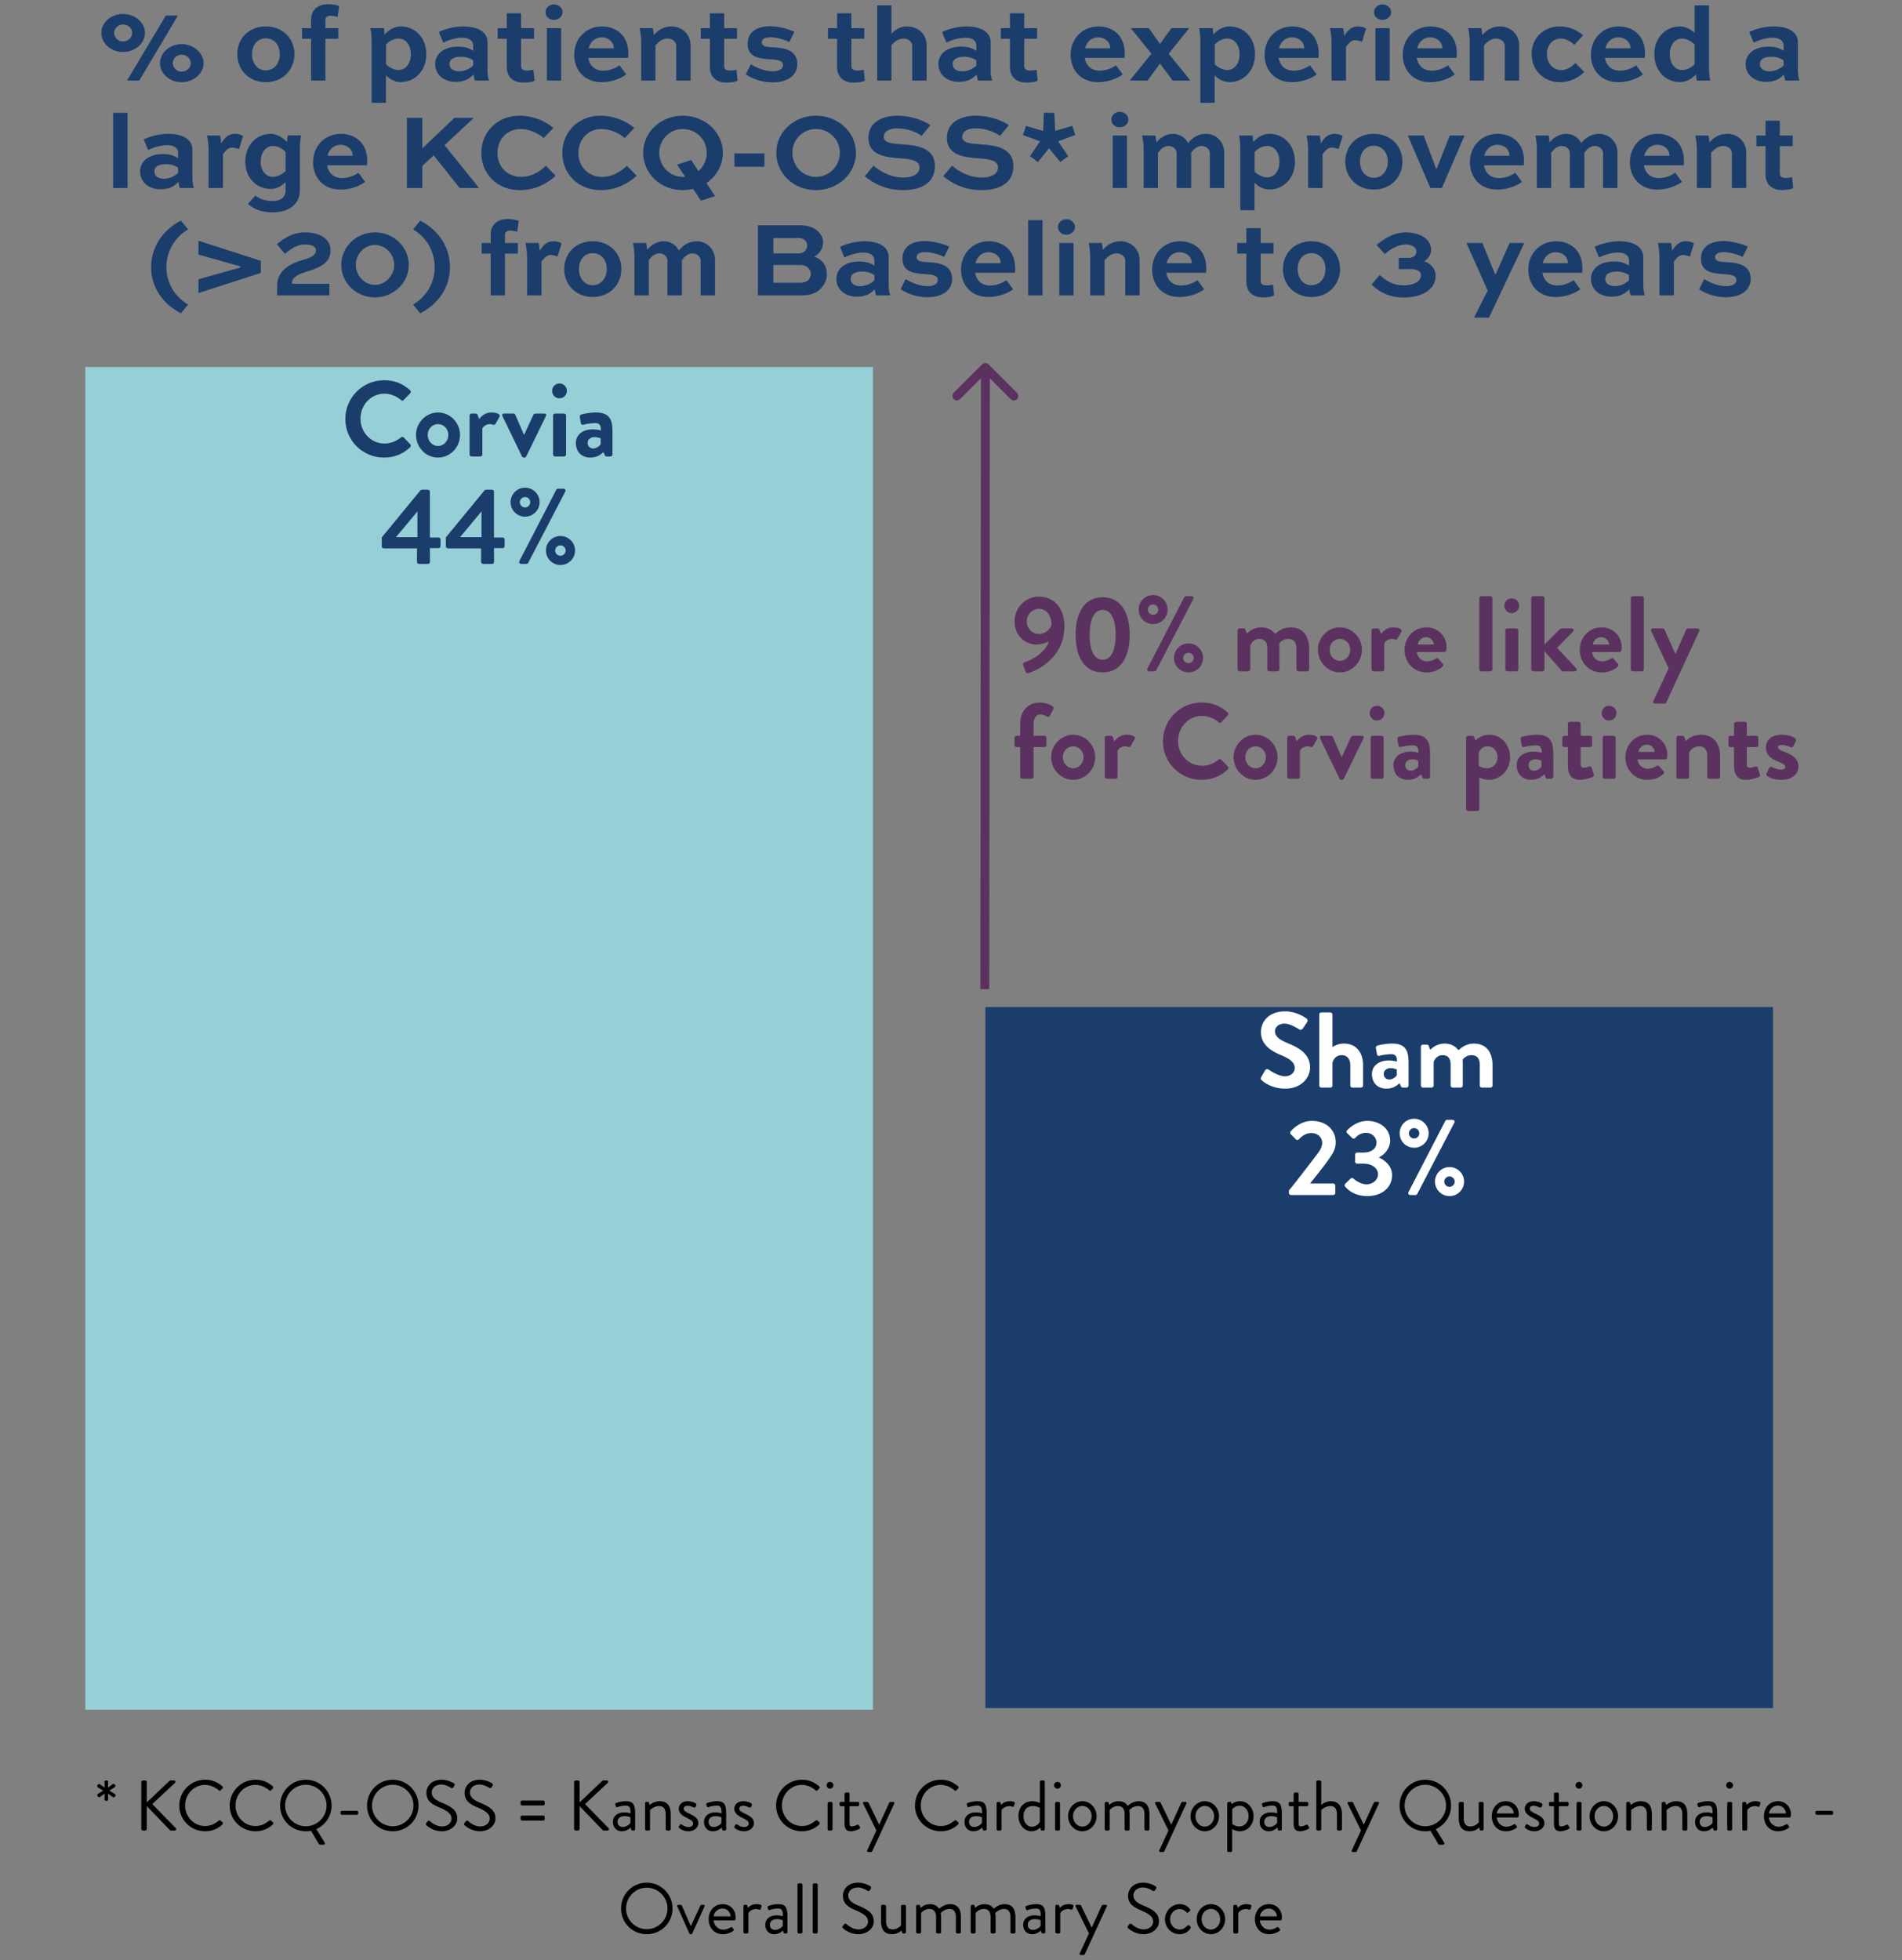
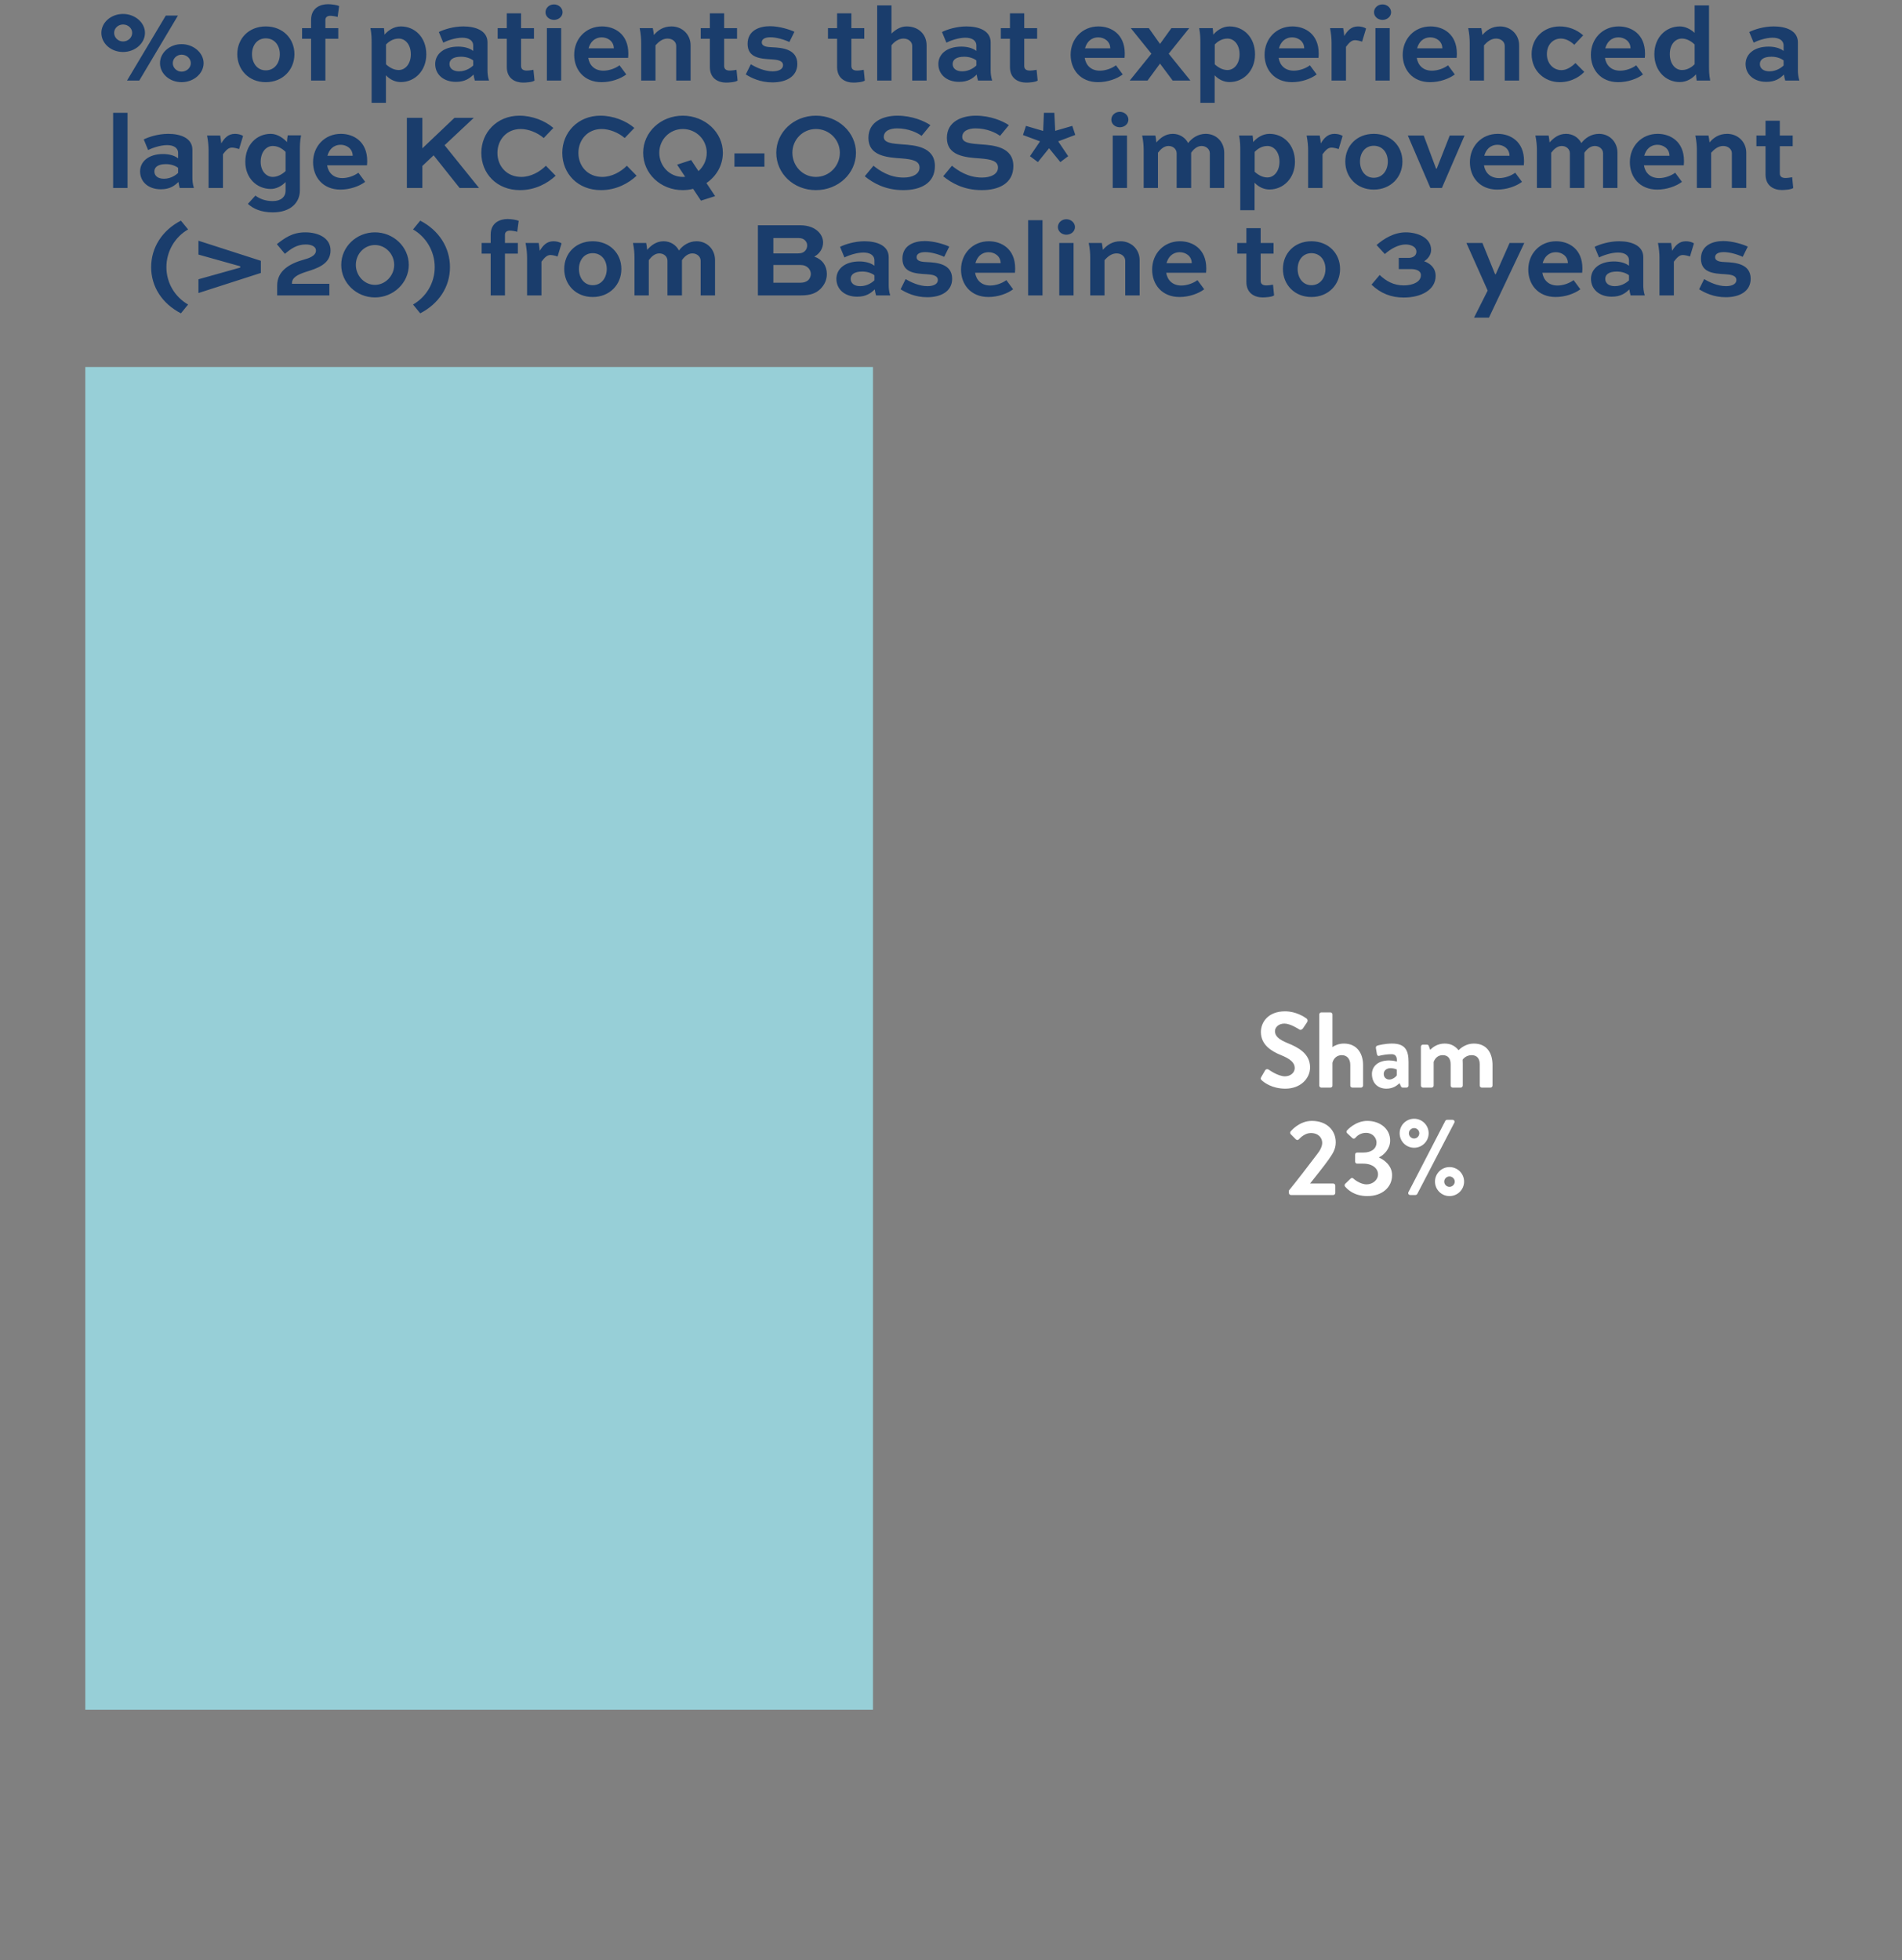
<svg xmlns="http://www.w3.org/2000/svg" width="425" height="438" viewBox="0 0 425 438" fill="none">
  <rect x="0" y="0" width="425" height="438" fill="#808080" stroke="none" />
  <path d="M22.648 7.344C22.648 5.04 24.784 3.12 27.495 3.12C30.16 3.12 32.392 5.04 32.392 7.344C32.392 9.696 30.16 11.616 27.495 11.616C24.784 11.616 22.648 9.696 22.648 7.344ZM39.76 3.48L31.119 18H28.384L37.047 3.48H39.76ZM25.503 7.344C25.503 8.4 26.392 9.264 27.495 9.264C28.623 9.264 29.535 8.4 29.535 7.344C29.535 6.312 28.623 5.472 27.495 5.472C26.392 5.472 25.503 6.312 25.503 7.344ZM35.752 14.112C35.752 11.808 37.888 9.864 40.575 9.864C43.239 9.864 45.495 11.808 45.495 14.112C45.495 16.464 43.239 18.36 40.575 18.36C37.888 18.36 35.752 16.464 35.752 14.112ZM38.608 14.112C38.608 15.144 39.495 16.008 40.575 16.008C41.703 16.008 42.639 15.144 42.639 14.112C42.639 13.08 41.703 12.216 40.575 12.216C39.495 12.216 38.608 13.08 38.608 14.112ZM53.021 12.096C53.021 8.616 55.589 5.904 59.381 5.904C63.197 5.904 65.789 8.616 65.789 12.096C65.789 15.576 63.197 18.36 59.381 18.36C55.589 18.36 53.021 15.576 53.021 12.096ZM56.309 12.096C56.309 14.04 57.437 15.72 59.381 15.72C61.373 15.72 62.525 14.04 62.525 12.096C62.525 10.176 61.373 8.568 59.381 8.568C57.437 8.568 56.309 10.176 56.309 12.096ZM67.499 6.288H69.515V4.44C69.515 1.8 71.507 0.936 73.307 0.936C74.099 0.936 75.347 1.128 75.779 1.344L75.443 3.792C75.011 3.648 74.171 3.528 73.811 3.528C73.139 3.528 72.707 3.864 72.707 4.44V6.288H75.587V8.664H72.707V18H69.515V8.664H67.499V6.288ZM82.776 6.288H85.8C85.872 6.744 85.896 7.272 85.92 7.752C86.64 6.888 87.936 5.904 89.568 5.904C92.688 5.904 95.256 8.328 95.256 12.144C95.256 15.84 92.664 18.336 89.568 18.336C88.392 18.336 87.216 17.856 86.232 16.824V22.968H83.04V9.6C83.04 8.64 83.04 7.68 82.776 6.288ZM89.088 15.648C90.6 15.648 91.8 14.232 91.8 12.144C91.8 9.96 90.576 8.616 89.088 8.616C87.672 8.616 86.664 9.504 86.256 9.936V14.376C87.12 15.168 88.104 15.648 89.088 15.648ZM99.044 9.528L98.06 7.152C99.164 6.6 101.276 5.904 103.532 5.904C106.22 5.904 108.932 6.816 108.932 9.456V15.72C108.932 16.248 108.98 17.112 109.268 18H106.1C105.98 17.64 105.884 17.088 105.812 16.656C104.948 17.496 103.916 18.288 101.876 18.288C99.044 18.288 97.244 16.584 97.244 14.304C97.244 12.12 99.116 10.416 102.38 10.416C103.628 10.416 104.876 10.704 105.74 11.376V10.2C105.74 8.976 104.684 8.424 103.268 8.424C101.78 8.424 99.908 9.072 99.044 9.528ZM102.572 15.936C104.252 15.936 105.38 14.976 105.74 14.64V13.512C105.236 13.08 104.228 12.672 103.028 12.672C101.132 12.672 100.436 13.416 100.436 14.304C100.436 15.288 101.228 15.936 102.572 15.936ZM111.204 8.664V6.288H113.244V2.976H116.436V6.288H119.316V8.664H116.436V14.736C116.436 15.456 116.892 15.768 117.708 15.768C118.164 15.768 118.788 15.672 119.196 15.6L119.436 18C118.98 18.36 117.516 18.456 116.892 18.456C115.164 18.456 113.244 17.592 113.244 14.976V8.664H111.204ZM125.395 18H122.203V6.288H125.395V18ZM121.891 2.736C121.891 1.776 122.707 0.984 123.787 0.984C124.867 0.984 125.707 1.8 125.707 2.736C125.707 3.672 124.867 4.44 123.787 4.44C122.707 4.44 121.891 3.672 121.891 2.736ZM138.43 14.592L139.942 16.632C138.646 17.616 136.534 18.36 134.422 18.36C130.462 18.36 128.302 15.528 128.302 12.24C128.302 8.688 130.894 5.904 134.518 5.904C137.374 5.904 140.398 7.632 140.398 11.952C140.398 12.144 140.398 12.384 140.35 12.936H131.446C131.71 14.592 132.862 15.792 134.83 15.792C136.102 15.792 137.494 15.288 138.43 14.592ZM134.494 8.352C132.79 8.352 131.878 9.48 131.518 10.8H137.158C137.134 9.144 135.718 8.352 134.494 8.352ZM146.106 7.824C146.994 6.768 148.218 5.904 150.042 5.904C152.418 5.904 154.314 7.68 154.314 10.128V18H151.098V10.248C151.098 9.36 150.306 8.616 149.154 8.616C148.002 8.616 147.138 9.384 146.466 10.128V18H143.274V9.624C143.274 8.64 143.202 7.584 142.938 6.288H145.866C145.962 6.744 146.058 7.272 146.106 7.824ZM156.579 8.664V6.288H158.619V2.976H161.811V6.288H164.691V8.664H161.811V14.736C161.811 15.456 162.267 15.768 163.083 15.768C163.539 15.768 164.163 15.672 164.571 15.6L164.811 18C164.355 18.36 162.891 18.456 162.267 18.456C160.539 18.456 158.619 17.592 158.619 14.976V8.664H156.579ZM177.514 7.104L176.386 9.384C175.09 8.784 173.41 8.328 172.162 8.328C170.962 8.328 170.218 8.712 170.218 9.456C170.218 10.44 171.514 10.512 172.522 10.56C174.634 10.656 178.162 10.896 178.162 14.28C178.162 17.064 175.738 18.408 172.594 18.408C169.882 18.408 167.866 17.4 166.642 16.632L167.77 14.352C168.898 15.048 170.794 15.936 172.642 15.936C174.13 15.936 174.97 15.384 174.97 14.568C174.97 13.464 173.53 13.344 172.498 13.272C169.954 13.128 167.05 12.96 167.05 9.792C167.05 6.816 169.666 5.856 172.042 5.856C174.154 5.856 176.53 6.624 177.514 7.104ZM185.008 8.664V6.288H187.048V2.976H190.24V6.288H193.12V8.664H190.24V14.736C190.24 15.456 190.696 15.768 191.512 15.768C191.968 15.768 192.592 15.672 193 15.6L193.24 18C192.784 18.36 191.32 18.456 190.696 18.456C188.968 18.456 187.048 17.592 187.048 14.976V8.664H185.008ZM199.2 18H196.008V1.2H199.2V7.512C200.04 6.672 201.168 5.904 202.584 5.904C205.248 5.904 207.048 7.68 207.048 10.128V18H203.832V10.248C203.832 9.36 203.016 8.616 201.864 8.616C200.736 8.616 199.752 9.408 199.2 10.128V18ZM211.474 9.528L210.49 7.152C211.594 6.6 213.706 5.904 215.962 5.904C218.65 5.904 221.362 6.816 221.362 9.456V15.72C221.362 16.248 221.41 17.112 221.698 18H218.53C218.41 17.64 218.314 17.088 218.242 16.656C217.378 17.496 216.346 18.288 214.306 18.288C211.474 18.288 209.674 16.584 209.674 14.304C209.674 12.12 211.546 10.416 214.81 10.416C216.058 10.416 217.306 10.704 218.17 11.376V10.2C218.17 8.976 217.114 8.424 215.698 8.424C214.21 8.424 212.338 9.072 211.474 9.528ZM215.002 15.936C216.682 15.936 217.81 14.976 218.17 14.64V13.512C217.666 13.08 216.658 12.672 215.458 12.672C213.562 12.672 212.866 13.416 212.866 14.304C212.866 15.288 213.658 15.936 215.002 15.936ZM223.633 8.664V6.288H225.673V2.976H228.865V6.288H231.745V8.664H228.865V14.736C228.865 15.456 229.321 15.768 230.137 15.768C230.593 15.768 231.217 15.672 231.625 15.6L231.865 18C231.409 18.36 229.945 18.456 229.321 18.456C227.593 18.456 225.673 17.592 225.673 14.976V8.664H223.633ZM249.36 14.592L250.872 16.632C249.576 17.616 247.464 18.36 245.352 18.36C241.392 18.36 239.232 15.528 239.232 12.24C239.232 8.688 241.824 5.904 245.448 5.904C248.304 5.904 251.328 7.632 251.328 11.952C251.328 12.144 251.328 12.384 251.28 12.936H242.376C242.64 14.592 243.792 15.792 245.76 15.792C247.032 15.792 248.424 15.288 249.36 14.592ZM245.424 8.352C243.72 8.352 242.808 9.48 242.448 10.8H248.088C248.064 9.144 246.648 8.352 245.424 8.352ZM261.746 6.288H265.73L261.146 12L265.994 18H262.034L259.202 14.208L256.418 18H252.434L257.282 12L252.674 6.288H256.706L259.202 9.816L261.746 6.288ZM267.956 6.288H270.98C271.052 6.744 271.076 7.272 271.1 7.752C271.82 6.888 273.116 5.904 274.748 5.904C277.868 5.904 280.436 8.328 280.436 12.144C280.436 15.84 277.844 18.336 274.748 18.336C273.572 18.336 272.396 17.856 271.412 16.824V22.968H268.22V9.6C268.22 8.64 268.22 7.68 267.956 6.288ZM274.268 15.648C275.78 15.648 276.98 14.232 276.98 12.144C276.98 9.96 275.756 8.616 274.268 8.616C272.852 8.616 271.844 9.504 271.436 9.936V14.376C272.3 15.168 273.284 15.648 274.268 15.648ZM292.696 14.592L294.208 16.632C292.912 17.616 290.8 18.36 288.688 18.36C284.728 18.36 282.568 15.528 282.568 12.24C282.568 8.688 285.16 5.904 288.784 5.904C291.64 5.904 294.664 7.632 294.664 11.952C294.664 12.144 294.664 12.384 294.616 12.936H285.712C285.976 14.592 287.128 15.792 289.096 15.792C290.368 15.792 291.76 15.288 292.696 14.592ZM288.76 8.352C287.056 8.352 286.144 9.48 285.784 10.8H291.424C291.4 9.144 289.984 8.352 288.76 8.352ZM302.772 8.976C301.932 8.976 301.404 9.624 300.756 10.464V18H297.54V9.6C297.54 8.616 297.444 7.584 297.204 6.288H300.132C300.228 6.792 300.324 7.44 300.372 8.04C301.092 6.84 301.932 5.904 303.444 5.904C304.044 5.904 304.836 6.072 305.244 6.384L304.356 9.312C303.996 9.168 303.204 8.976 302.772 8.976ZM310.528 18H307.336V6.288H310.528V18ZM307.024 2.736C307.024 1.776 307.84 0.984 308.92 0.984C310 0.984 310.84 1.8 310.84 2.736C310.84 3.672 310 4.44 308.92 4.44C307.84 4.44 307.024 3.672 307.024 2.736ZM323.563 14.592L325.075 16.632C323.779 17.616 321.667 18.36 319.555 18.36C315.595 18.36 313.435 15.528 313.435 12.24C313.435 8.688 316.027 5.904 319.651 5.904C322.507 5.904 325.531 7.632 325.531 11.952C325.531 12.144 325.531 12.384 325.483 12.936H316.579C316.843 14.592 317.995 15.792 319.963 15.792C321.235 15.792 322.627 15.288 323.563 14.592ZM319.627 8.352C317.923 8.352 317.011 9.48 316.651 10.8H322.291C322.267 9.144 320.851 8.352 319.627 8.352ZM331.239 7.824C332.127 6.768 333.351 5.904 335.175 5.904C337.551 5.904 339.447 7.68 339.447 10.128V18H336.231V10.248C336.231 9.36 335.439 8.616 334.287 8.616C333.135 8.616 332.271 9.384 331.599 10.128V18H328.407V9.624C328.407 8.64 328.335 7.584 328.071 6.288H330.999C331.095 6.744 331.191 7.272 331.239 7.824ZM353.76 7.896L351.768 10.008C350.808 9.072 349.704 8.616 348.768 8.616C347.04 8.616 345.648 9.96 345.648 12.096C345.648 14.232 347.136 15.672 348.888 15.672C350.064 15.672 351.144 14.952 352.032 14.088L354 16.056C353.496 16.656 351.528 18.36 348.528 18.36C345.144 18.36 342.24 15.864 342.24 12.096C342.24 8.352 345.048 5.904 348.528 5.904C350.328 5.904 352.224 6.528 353.76 7.896ZM365.61 14.592L367.122 16.632C365.826 17.616 363.714 18.36 361.602 18.36C357.642 18.36 355.482 15.528 355.482 12.24C355.482 8.688 358.074 5.904 361.698 5.904C364.554 5.904 367.578 7.632 367.578 11.952C367.578 12.144 367.578 12.384 367.53 12.936H358.626C358.89 14.592 360.042 15.792 362.01 15.792C363.282 15.792 364.674 15.288 365.61 14.592ZM361.674 8.352C359.97 8.352 359.058 9.48 358.698 10.8H364.338C364.314 9.144 362.898 8.352 361.674 8.352ZM382.142 18H379.118C379.046 17.592 378.998 17.016 378.974 16.608C378.254 17.424 376.982 18.336 375.35 18.336C372.23 18.336 369.662 15.864 369.662 12.096C369.662 8.352 372.254 5.904 375.35 5.904C376.502 5.904 377.702 6.456 378.662 7.344V1.2H381.878V14.664C381.878 15.624 381.878 16.632 382.142 18ZM375.83 8.616C374.294 8.616 373.118 9.96 373.118 12.096C373.118 14.232 374.318 15.648 375.83 15.648C377.222 15.648 378.254 14.784 378.662 14.352V9.936C377.822 9.12 376.79 8.616 375.83 8.616ZM391.849 9.528L390.865 7.152C391.969 6.6 394.081 5.904 396.337 5.904C399.025 5.904 401.737 6.816 401.737 9.456V15.72C401.737 16.248 401.785 17.112 402.073 18H398.905C398.785 17.64 398.689 17.088 398.617 16.656C397.753 17.496 396.721 18.288 394.681 18.288C391.849 18.288 390.049 16.584 390.049 14.304C390.049 12.12 391.921 10.416 395.185 10.416C396.433 10.416 397.681 10.704 398.545 11.376V10.2C398.545 8.976 397.489 8.424 396.073 8.424C394.585 8.424 392.713 9.072 391.849 9.528ZM395.377 15.936C397.057 15.936 398.185 14.976 398.545 14.64V13.512C398.041 13.08 397.033 12.672 395.833 12.672C393.937 12.672 393.241 13.416 393.241 14.304C393.241 15.288 394.033 15.936 395.377 15.936ZM28.495 42H25.279V25.2H28.495V42ZM33.103 33.528L32.119 31.152C33.223 30.6 35.335 29.904 37.591 29.904C40.279 29.904 42.991 30.816 42.991 33.456V39.72C42.991 40.248 43.039 41.112 43.327 42H40.159C40.039 41.64 39.943 41.088 39.871 40.656C39.007 41.496 37.975 42.288 35.935 42.288C33.103 42.288 31.303 40.584 31.303 38.304C31.303 36.12 33.175 34.416 36.439 34.416C37.687 34.416 38.935 34.704 39.799 35.376V34.2C39.799 32.976 38.743 32.424 37.327 32.424C35.839 32.424 33.967 33.072 33.103 33.528ZM36.631 39.936C38.311 39.936 39.439 38.976 39.799 38.64V37.512C39.295 37.08 38.287 36.672 37.087 36.672C35.191 36.672 34.495 37.416 34.495 38.304C34.495 39.288 35.287 39.936 36.631 39.936ZM51.838 32.976C50.998 32.976 50.47 33.624 49.822 34.464V42H46.606V33.6C46.606 32.616 46.51 31.584 46.27 30.288H49.198C49.294 30.792 49.39 31.44 49.438 32.04C50.158 30.84 50.998 29.904 52.51 29.904C53.11 29.904 53.902 30.072 54.31 30.384L53.422 33.312C53.062 33.168 52.27 32.976 51.838 32.976ZM63.814 42.672V40.68C62.854 41.664 61.654 42.216 60.502 42.216C57.382 42.216 54.814 39.792 54.814 36.168C54.814 32.352 57.358 29.904 60.502 29.904C62.062 29.904 63.454 30.984 64.126 31.752C64.126 31.32 64.198 30.672 64.294 30.24H67.27C67.006 31.632 67.006 32.64 67.006 33.6V42.552C67.006 45.24 64.966 47.448 60.958 47.448C58.27 47.448 56.566 46.608 55.39 45.552L57.07 43.704C57.982 44.376 59.182 44.928 60.958 44.928C62.83 44.928 63.814 43.92 63.814 42.672ZM60.958 39.528C61.942 39.528 62.95 39.024 63.814 38.232V33.936C63.382 33.504 62.374 32.616 60.958 32.616C59.47 32.616 58.246 33.984 58.246 36.168C58.246 38.184 59.47 39.528 60.958 39.528ZM80.082 38.592L81.594 40.632C80.298 41.616 78.186 42.36 76.074 42.36C72.114 42.36 69.954 39.528 69.954 36.24C69.954 32.688 72.546 29.904 76.17 29.904C79.026 29.904 82.05 31.632 82.05 35.952C82.05 36.144 82.05 36.384 82.002 36.936H73.098C73.362 38.592 74.514 39.792 76.482 39.792C77.754 39.792 79.146 39.288 80.082 38.592ZM76.146 32.352C74.442 32.352 73.53 33.48 73.17 34.8H78.81C78.786 33.144 77.37 32.352 76.146 32.352ZM94.373 26.328V33.144L101.549 26.328H105.869L99.341 32.448L107.045 42H102.701L96.893 34.704L94.373 37.08V42H90.917V26.328H94.373ZM121.974 37.032L124.158 39.264C122.358 40.944 119.622 42.48 116.19 42.48C110.982 42.48 107.55 38.76 107.55 34.152C107.55 29.64 111.006 25.848 116.07 25.848C118.95 25.848 121.782 26.976 123.654 28.584L121.494 30.84C120.054 29.592 118.038 28.824 116.358 28.824C113.19 28.824 111.15 31.248 111.15 34.176C111.15 37.128 113.238 39.528 116.478 39.528C118.614 39.528 120.606 38.4 121.974 37.032ZM140.068 37.032L142.252 39.264C140.452 40.944 137.716 42.48 134.284 42.48C129.076 42.48 125.644 38.76 125.644 34.152C125.644 29.64 129.1 25.848 134.164 25.848C137.044 25.848 139.876 26.976 141.748 28.584L139.588 30.84C138.148 29.592 136.132 28.824 134.452 28.824C131.284 28.824 129.244 31.248 129.244 34.176C129.244 37.128 131.332 39.528 134.572 39.528C136.708 39.528 138.7 38.4 140.068 37.032ZM143.714 34.128C143.714 29.568 147.602 25.848 152.57 25.848C157.538 25.848 161.522 29.568 161.522 34.128C161.522 36.936 160.082 39.384 157.85 40.896L159.794 43.824L156.626 44.832L154.874 42.192C154.13 42.384 153.362 42.48 152.57 42.48C147.602 42.48 143.714 38.784 143.714 34.128ZM151.298 36.792L154.442 35.76L156.074 38.232C157.202 37.224 157.922 35.76 157.922 34.128C157.922 31.224 155.57 28.824 152.57 28.824C149.618 28.824 147.314 31.224 147.314 34.128C147.314 37.08 149.618 39.528 152.57 39.528C152.738 39.528 152.906 39.528 153.098 39.504L151.298 36.792ZM164.113 37.248V34.272H170.809V37.248H164.113ZM173.456 34.128C173.456 29.568 177.344 25.848 182.312 25.848C187.28 25.848 191.264 29.568 191.264 34.128C191.264 38.784 187.28 42.48 182.312 42.48C177.344 42.48 173.456 38.784 173.456 34.128ZM177.056 34.128C177.056 37.08 179.36 39.528 182.312 39.528C185.312 39.528 187.664 37.08 187.664 34.128C187.664 31.224 185.312 28.824 182.312 28.824C179.36 28.824 177.056 31.224 177.056 34.128ZM207.895 27.96L205.927 30.36C204.991 29.664 203.023 28.68 200.431 28.68C198.871 28.68 197.479 29.256 197.479 30.6C197.479 31.992 199.543 32.088 201.583 32.256C204.439 32.448 208.903 32.784 208.903 37.104C208.903 40.968 205.687 42.48 201.847 42.48C197.791 42.48 195.055 40.872 193.231 39.384L195.175 37.032C196.495 38.088 198.727 39.672 201.895 39.672C203.887 39.672 205.471 38.904 205.471 37.44C205.471 35.928 203.863 35.592 201.511 35.4C198.079 35.184 194.047 34.8 194.047 30.816C194.047 27.024 197.575 25.848 200.527 25.848C203.791 25.848 206.551 27.048 207.895 27.96ZM225.426 27.96L223.458 30.36C222.522 29.664 220.554 28.68 217.962 28.68C216.402 28.68 215.01 29.256 215.01 30.6C215.01 31.992 217.074 32.088 219.114 32.256C221.97 32.448 226.434 32.784 226.434 37.104C226.434 40.968 223.218 42.48 219.378 42.48C215.322 42.48 212.586 40.872 210.762 39.384L212.706 37.032C214.026 38.088 216.258 39.672 219.426 39.672C221.418 39.672 223.002 38.904 223.002 37.44C223.002 35.928 221.394 35.592 219.042 35.4C215.61 35.184 211.578 34.8 211.578 30.816C211.578 27.024 215.106 25.848 218.058 25.848C221.322 25.848 224.082 27.048 225.426 27.96ZM231.918 36.216L230.142 34.896L232.398 31.584L228.582 30.168L229.254 28.128L233.094 29.256L233.262 25.2H235.59L235.782 29.232L239.598 28.128L240.27 30.144L236.454 31.584L238.686 34.896L236.934 36.216L234.414 33.12L231.918 36.216ZM251.829 42H248.637V30.288H251.829V42ZM248.325 26.736C248.325 25.776 249.141 24.984 250.221 24.984C251.301 24.984 252.141 25.8 252.141 26.736C252.141 27.672 251.301 28.44 250.221 28.44C249.141 28.44 248.325 27.672 248.325 26.736ZM266.16 34.128V42H262.92V34.248C262.92 33.36 262.176 32.616 261.096 32.616C260.088 32.616 259.32 33.36 258.744 34.128V42H255.552V33.6C255.552 32.616 255.48 31.584 255.216 30.288H258.168C258.264 30.744 258.336 31.296 258.384 31.824C259.248 30.864 260.376 29.904 262.056 29.904C263.568 29.904 264.84 30.72 265.488 31.968C266.328 30.84 267.72 29.904 269.424 29.904C271.752 29.904 273.552 31.68 273.552 34.128V42H270.336V34.248C270.336 33.336 269.52 32.616 268.488 32.616C267.48 32.616 266.688 33.36 266.16 34.128ZM276.874 30.288H279.898C279.97 30.744 279.994 31.272 280.018 31.752C280.738 30.888 282.034 29.904 283.666 29.904C286.786 29.904 289.354 32.328 289.354 36.144C289.354 39.84 286.762 42.336 283.666 42.336C282.49 42.336 281.314 41.856 280.33 40.824V46.968H277.138V33.6C277.138 32.64 277.138 31.68 276.874 30.288ZM283.186 39.648C284.698 39.648 285.898 38.232 285.898 36.144C285.898 33.96 284.674 32.616 283.186 32.616C281.77 32.616 280.762 33.504 280.354 33.936V38.376C281.218 39.168 282.202 39.648 283.186 39.648ZM297.534 32.976C296.694 32.976 296.166 33.624 295.518 34.464V42H292.302V33.6C292.302 32.616 292.206 31.584 291.966 30.288H294.894C294.99 30.792 295.086 31.44 295.134 32.04C295.854 30.84 296.694 29.904 298.206 29.904C298.806 29.904 299.598 30.072 300.006 30.384L299.118 33.312C298.758 33.168 297.966 32.976 297.534 32.976ZM300.603 36.096C300.603 32.616 303.171 29.904 306.963 29.904C310.779 29.904 313.371 32.616 313.371 36.096C313.371 39.576 310.779 42.36 306.963 42.36C303.171 42.36 300.603 39.576 300.603 36.096ZM303.891 36.096C303.891 38.04 305.019 39.72 306.963 39.72C308.955 39.72 310.107 38.04 310.107 36.096C310.107 34.176 308.955 32.568 306.963 32.568C305.019 32.568 303.891 34.176 303.891 36.096ZM323.939 30.288H327.251L322.187 42H319.619L314.579 30.288H318.131L320.891 37.68H321.035L323.939 30.288ZM338.575 38.592L340.087 40.632C338.791 41.616 336.679 42.36 334.567 42.36C330.607 42.36 328.447 39.528 328.447 36.24C328.447 32.688 331.039 29.904 334.663 29.904C337.519 29.904 340.543 31.632 340.543 35.952C340.543 36.144 340.543 36.384 340.495 36.936H331.591C331.855 38.592 333.007 39.792 334.975 39.792C336.247 39.792 337.639 39.288 338.575 38.592ZM334.639 32.352C332.935 32.352 332.023 33.48 331.663 34.8H337.303C337.279 33.144 335.863 32.352 334.639 32.352ZM354.027 34.128V42H350.787V34.248C350.787 33.36 350.043 32.616 348.963 32.616C347.955 32.616 347.187 33.36 346.611 34.128V42H343.419V33.6C343.419 32.616 343.347 31.584 343.083 30.288H346.035C346.131 30.744 346.203 31.296 346.251 31.824C347.115 30.864 348.243 29.904 349.923 29.904C351.435 29.904 352.707 30.72 353.355 31.968C354.195 30.84 355.587 29.904 357.291 29.904C359.619 29.904 361.419 31.68 361.419 34.128V42H358.203V34.248C358.203 33.336 357.387 32.616 356.355 32.616C355.347 32.616 354.555 33.36 354.027 34.128ZM374.317 38.592L375.829 40.632C374.533 41.616 372.421 42.36 370.309 42.36C366.349 42.36 364.189 39.528 364.189 36.24C364.189 32.688 366.781 29.904 370.405 29.904C373.261 29.904 376.285 31.632 376.285 35.952C376.285 36.144 376.285 36.384 376.237 36.936H367.333C367.597 38.592 368.749 39.792 370.717 39.792C371.989 39.792 373.381 39.288 374.317 38.592ZM370.381 32.352C368.677 32.352 367.765 33.48 367.405 34.8H373.045C373.021 33.144 371.605 32.352 370.381 32.352ZM381.993 31.824C382.881 30.768 384.105 29.904 385.929 29.904C388.305 29.904 390.201 31.68 390.201 34.128V42H386.985V34.248C386.985 33.36 386.193 32.616 385.041 32.616C383.889 32.616 383.025 33.384 382.353 34.128V42H379.161V33.624C379.161 32.64 379.089 31.584 378.825 30.288H381.753C381.849 30.744 381.945 31.272 381.993 31.824ZM392.466 32.664V30.288H394.506V26.976H397.698V30.288H400.578V32.664H397.698V38.736C397.698 39.456 398.154 39.768 398.97 39.768C399.426 39.768 400.05 39.672 400.458 39.6L400.698 42C400.242 42.36 398.778 42.456 398.154 42.456C396.426 42.456 394.506 41.592 394.506 38.976V32.664H392.466ZM40.423 49.296L42.031 51.264C39.127 52.92 37.183 56.112 37.183 59.688C37.183 63.264 39.127 66.384 42.031 68.04L40.423 70.008C36.247 67.848 33.775 64.08 33.775 59.688C33.775 55.296 36.247 51.456 40.423 49.296ZM44.343 56.88V53.784L58.287 58.272V60.984L44.343 65.472V62.4L53.679 59.784V59.496L44.343 56.88ZM61.933 66V63.816C61.933 60.456 64.741 58.872 68.053 57.96C68.845 57.744 70.597 57.216 70.597 55.992C70.597 54.96 69.397 54.624 68.317 54.624C66.349 54.624 65.029 55.56 63.661 56.712L61.861 54.552C63.613 53.184 65.317 51.912 68.221 51.912C71.005 51.912 73.861 53.088 73.861 55.968C73.861 59.064 70.741 60 68.437 60.72C66.421 61.368 65.245 62.04 65.245 63.264V63.408H73.597V66H61.933ZM76.249 59.184C76.249 55.128 79.656 51.912 83.784 51.912C87.888 51.912 91.344 55.128 91.344 59.184C91.344 63.216 87.888 66.456 83.784 66.456C79.656 66.456 76.249 63.216 76.249 59.184ZM79.513 59.184C79.513 61.584 81.409 63.648 83.784 63.648C86.112 63.648 88.081 61.584 88.081 59.184C88.081 56.736 86.112 54.744 83.784 54.744C81.409 54.744 79.513 56.736 79.513 59.184ZM92.289 51.264L93.897 49.296C98.073 51.456 100.545 55.296 100.545 59.688C100.545 64.08 98.073 67.848 93.897 70.008L92.289 68.04C95.193 66.384 97.137 63.264 97.137 59.688C97.137 56.112 95.193 52.92 92.289 51.264ZM107.624 54.288H109.64V52.44C109.64 49.8 111.632 48.936 113.432 48.936C114.224 48.936 115.472 49.128 115.904 49.344L115.568 51.792C115.136 51.648 114.296 51.528 113.936 51.528C113.264 51.528 112.832 51.864 112.832 52.44V54.288H115.712V56.664H112.832V66H109.64V56.664H107.624V54.288ZM123.006 56.976C122.166 56.976 121.638 57.624 120.99 58.464V66H117.774V57.6C117.774 56.616 117.678 55.584 117.438 54.288H120.366C120.462 54.792 120.558 55.44 120.606 56.04C121.326 54.84 122.166 53.904 123.678 53.904C124.278 53.904 125.07 54.072 125.478 54.384L124.59 57.312C124.23 57.168 123.438 56.976 123.006 56.976ZM126.076 60.096C126.076 56.616 128.644 53.904 132.436 53.904C136.252 53.904 138.844 56.616 138.844 60.096C138.844 63.576 136.252 66.36 132.436 66.36C128.644 66.36 126.076 63.576 126.076 60.096ZM129.364 60.096C129.364 62.04 130.492 63.72 132.436 63.72C134.428 63.72 135.58 62.04 135.58 60.096C135.58 58.176 134.428 56.568 132.436 56.568C130.492 56.568 129.364 58.176 129.364 60.096ZM152.382 58.128V66H149.142V58.248C149.142 57.36 148.398 56.616 147.318 56.616C146.31 56.616 145.542 57.36 144.966 58.128V66H141.774V57.6C141.774 56.616 141.702 55.584 141.438 54.288H144.39C144.486 54.744 144.558 55.296 144.606 55.824C145.47 54.864 146.598 53.904 148.278 53.904C149.79 53.904 151.062 54.72 151.71 55.968C152.55 54.84 153.942 53.904 155.646 53.904C157.974 53.904 159.774 55.68 159.774 58.128V66H156.558V58.248C156.558 57.336 155.742 56.616 154.71 56.616C153.702 56.616 152.91 57.36 152.382 58.128ZM179.023 66H169.351V50.328H178.735C180.679 50.328 182.071 50.928 182.935 51.84C183.559 52.488 183.919 53.304 183.919 54.192C183.919 55.536 183.103 56.736 181.951 57.336C183.775 57.96 184.759 59.4 184.759 61.224C184.759 62.472 184.279 63.624 183.295 64.584C182.335 65.496 181.159 66 179.023 66ZM178.903 59.208H172.807V63.168H178.903C179.623 63.168 180.223 62.952 180.631 62.568C180.967 62.208 181.183 61.704 181.183 61.2C181.183 60.696 180.967 60.24 180.631 59.88C180.199 59.448 179.647 59.208 178.903 59.208ZM178.327 53.184H172.807V56.616H178.327C178.975 56.616 179.479 56.472 179.839 56.112C180.175 55.776 180.367 55.32 180.367 54.84C180.367 54.384 180.175 54 179.887 53.712C179.551 53.352 179.095 53.184 178.327 53.184ZM188.692 57.528L187.708 55.152C188.812 54.6 190.924 53.904 193.18 53.904C195.868 53.904 198.58 54.816 198.58 57.456V63.72C198.58 64.248 198.628 65.112 198.916 66H195.748C195.628 65.64 195.532 65.088 195.46 64.656C194.596 65.496 193.564 66.288 191.524 66.288C188.692 66.288 186.892 64.584 186.892 62.304C186.892 60.12 188.764 58.416 192.028 58.416C193.276 58.416 194.524 58.704 195.388 59.376V58.2C195.388 56.976 194.332 56.424 192.916 56.424C191.428 56.424 189.556 57.072 188.692 57.528ZM192.22 63.936C193.9 63.936 195.028 62.976 195.388 62.64V61.512C194.884 61.08 193.876 60.672 192.676 60.672C190.78 60.672 190.084 61.416 190.084 62.304C190.084 63.288 190.876 63.936 192.22 63.936ZM212.108 55.104L210.98 57.384C209.684 56.784 208.004 56.328 206.756 56.328C205.556 56.328 204.812 56.712 204.812 57.456C204.812 58.44 206.108 58.512 207.116 58.56C209.228 58.656 212.756 58.896 212.756 62.28C212.756 65.064 210.332 66.408 207.188 66.408C204.476 66.408 202.46 65.4 201.236 64.632L202.364 62.352C203.492 63.048 205.388 63.936 207.236 63.936C208.724 63.936 209.564 63.384 209.564 62.568C209.564 61.464 208.124 61.344 207.092 61.272C204.548 61.128 201.644 60.96 201.644 57.792C201.644 54.816 204.26 53.856 206.636 53.856C208.748 53.856 211.124 54.624 212.108 55.104ZM224.868 62.592L226.38 64.632C225.084 65.616 222.972 66.36 220.86 66.36C216.9 66.36 214.74 63.528 214.74 60.24C214.74 56.688 217.332 53.904 220.956 53.904C223.812 53.904 226.836 55.632 226.836 59.952C226.836 60.144 226.836 60.384 226.788 60.936H217.884C218.148 62.592 219.3 63.792 221.268 63.792C222.54 63.792 223.932 63.288 224.868 62.592ZM220.932 56.352C219.228 56.352 218.316 57.48 217.956 58.8H223.596C223.572 57.144 222.156 56.352 220.932 56.352ZM232.952 66H229.736V49.2H232.952V66ZM239.888 66H236.696V54.288H239.888V66ZM236.384 50.736C236.384 49.776 237.2 48.984 238.28 48.984C239.36 48.984 240.2 49.8 240.2 50.736C240.2 51.672 239.36 52.44 238.28 52.44C237.2 52.44 236.384 51.672 236.384 50.736ZM246.442 55.824C247.33 54.768 248.554 53.904 250.378 53.904C252.754 53.904 254.65 55.68 254.65 58.128V66H251.434V58.248C251.434 57.36 250.642 56.616 249.49 56.616C248.338 56.616 247.474 57.384 246.802 58.128V66H243.61V57.624C243.61 56.64 243.538 55.584 243.274 54.288H246.202C246.298 54.744 246.394 55.272 246.442 55.824ZM267.571 62.592L269.083 64.632C267.787 65.616 265.675 66.36 263.563 66.36C259.603 66.36 257.443 63.528 257.443 60.24C257.443 56.688 260.035 53.904 263.659 53.904C266.515 53.904 269.539 55.632 269.539 59.952C269.539 60.144 269.539 60.384 269.491 60.936H260.587C260.851 62.592 262.003 63.792 263.971 63.792C265.243 63.792 266.635 63.288 267.571 62.592ZM263.635 56.352C261.931 56.352 261.019 57.48 260.659 58.8H266.299C266.275 57.144 264.859 56.352 263.635 56.352ZM276.462 56.664V54.288H278.502V50.976H281.694V54.288H284.574V56.664H281.694V62.736C281.694 63.456 282.15 63.768 282.966 63.768C283.422 63.768 284.046 63.672 284.454 63.6L284.694 66C284.238 66.36 282.774 66.456 282.15 66.456C280.422 66.456 278.502 65.592 278.502 62.976V56.664H276.462ZM286.669 60.096C286.669 56.616 289.237 53.904 293.029 53.904C296.845 53.904 299.437 56.616 299.437 60.096C299.437 63.576 296.845 66.36 293.029 66.36C289.237 66.36 286.669 63.576 286.669 60.096ZM289.957 60.096C289.957 62.04 291.085 63.72 293.029 63.72C295.021 63.72 296.173 62.04 296.173 60.096C296.173 58.176 295.021 56.568 293.029 56.568C291.085 56.568 289.957 58.176 289.957 60.096ZM312.559 60.12V57.624H314.743C315.775 57.624 316.495 57.072 316.495 56.256C316.495 55.056 315.151 54.624 314.095 54.624C312.439 54.624 310.711 55.632 309.439 56.76L307.591 54.744C309.199 53.352 311.455 51.912 314.143 51.912C316.519 51.912 319.783 52.968 319.783 55.848C319.783 57 318.967 57.936 318.223 58.368C319.375 58.776 320.791 59.712 320.791 61.656C320.791 64.728 317.623 66.48 313.663 66.48C310.855 66.48 308.527 65.568 306.463 63.6L308.287 61.44C309.703 62.784 311.383 63.768 313.663 63.768C315.799 63.768 317.503 62.928 317.503 61.488C317.503 60.336 316.135 60.12 315.295 60.12H312.559ZM334.076 61.272H334.22L337.316 54.288H340.604L332.708 70.968H329.372L332.42 64.92L327.668 54.288H331.244L334.076 61.272ZM351.618 62.592L353.13 64.632C351.834 65.616 349.722 66.36 347.61 66.36C343.65 66.36 341.49 63.528 341.49 60.24C341.49 56.688 344.082 53.904 347.706 53.904C350.562 53.904 353.586 55.632 353.586 59.952C353.586 60.144 353.586 60.384 353.538 60.936H344.634C344.898 62.592 346.05 63.792 348.018 63.792C349.29 63.792 350.682 63.288 351.618 62.592ZM347.682 56.352C345.978 56.352 345.066 57.48 344.706 58.8H350.346C350.322 57.144 348.906 56.352 347.682 56.352ZM357.302 57.528L356.318 55.152C357.422 54.6 359.534 53.904 361.79 53.904C364.478 53.904 367.19 54.816 367.19 57.456V63.72C367.19 64.248 367.238 65.112 367.526 66H364.358C364.238 65.64 364.142 65.088 364.07 64.656C363.206 65.496 362.174 66.288 360.134 66.288C357.302 66.288 355.502 64.584 355.502 62.304C355.502 60.12 357.374 58.416 360.638 58.416C361.886 58.416 363.134 58.704 363.998 59.376V58.2C363.998 56.976 362.942 56.424 361.526 56.424C360.038 56.424 358.166 57.072 357.302 57.528ZM360.83 63.936C362.51 63.936 363.638 62.976 363.998 62.64V61.512C363.494 61.08 362.486 60.672 361.286 60.672C359.39 60.672 358.694 61.416 358.694 62.304C358.694 63.288 359.486 63.936 360.83 63.936ZM376.038 56.976C375.198 56.976 374.67 57.624 374.022 58.464V66H370.806V57.6C370.806 56.616 370.71 55.584 370.47 54.288H373.398C373.494 54.792 373.59 55.44 373.638 56.04C374.358 54.84 375.198 53.904 376.71 53.904C377.31 53.904 378.102 54.072 378.51 54.384L377.622 57.312C377.262 57.168 376.47 56.976 376.038 56.976ZM390.538 55.104L389.41 57.384C388.114 56.784 386.434 56.328 385.186 56.328C383.986 56.328 383.242 56.712 383.242 57.456C383.242 58.44 384.538 58.512 385.546 58.56C387.658 58.656 391.186 58.896 391.186 62.28C391.186 65.064 388.762 66.408 385.618 66.408C382.906 66.408 380.89 65.4 379.666 64.632L380.794 62.352C381.922 63.048 383.818 63.936 385.666 63.936C387.154 63.936 387.994 63.384 387.994 62.568C387.994 61.464 386.554 61.344 385.522 61.272C382.978 61.128 380.074 60.96 380.074 57.792C380.074 54.816 382.69 53.856 385.066 53.856C387.178 53.856 389.554 54.624 390.538 55.104Z" fill="#1A3D6C" />
  <path d="M19.062 82H195.062V382H19.062V82Z" fill="#97CFD7" />
-   <path d="M220.188 225H396.188V381.623H220.188V225Z" fill="#1A3D6C" />
-   <path d="M77.163 93.624C77.163 88.824 81.027 84.96 85.827 84.96C88.251 84.96 90.003 85.728 91.635 87.192C91.851 87.384 91.851 87.672 91.659 87.864L90.195 89.376C90.027 89.568 89.787 89.568 89.595 89.376C88.587 88.488 87.243 87.96 85.899 87.96C82.827 87.96 80.547 90.528 80.547 93.552C80.547 96.552 82.851 99.096 85.923 99.096C87.363 99.096 88.587 98.544 89.595 97.728C89.787 97.56 90.051 97.584 90.195 97.728L91.683 99.264C91.875 99.432 91.827 99.744 91.659 99.912C90.027 101.496 87.963 102.24 85.827 102.24C81.027 102.24 77.163 98.424 77.163 93.624ZM92.954 97.176C92.954 94.464 95.162 92.16 97.874 92.16C100.586 92.16 102.794 94.464 102.794 97.176C102.794 99.936 100.586 102.24 97.874 102.24C95.162 102.24 92.954 99.936 92.954 97.176ZM95.57 97.176C95.57 98.544 96.578 99.648 97.874 99.648C99.146 99.648 100.178 98.544 100.178 97.176C100.178 95.832 99.146 94.752 97.874 94.752C96.578 94.752 95.57 95.832 95.57 97.176ZM104.924 101.544V92.856C104.924 92.592 105.14 92.4 105.38 92.4H106.292C106.508 92.4 106.652 92.52 106.724 92.712L107.06 93.648C107.396 93.168 108.284 92.16 109.772 92.16C110.9 92.16 111.908 92.52 111.62 93.12L110.732 94.68C110.612 94.896 110.372 94.992 110.18 94.896C110.108 94.872 109.748 94.752 109.484 94.752C108.524 94.752 107.948 95.4 107.78 95.736V101.544C107.78 101.88 107.564 102 107.228 102H105.38C105.14 102 104.924 101.784 104.924 101.544ZM116.645 102L112.277 92.976C112.133 92.664 112.253 92.4 112.613 92.4H114.701C114.941 92.4 115.061 92.52 115.133 92.664L117.077 97.128C117.101 97.128 117.125 97.128 117.125 97.128L119.189 92.664C119.309 92.424 119.501 92.4 119.765 92.4H121.637C121.997 92.4 122.141 92.664 121.973 92.976L117.581 102C117.509 102.12 117.389 102.24 117.173 102.24H117.053C116.837 102.24 116.717 102.12 116.645 102ZM124.997 88.992C124.085 88.992 123.365 88.248 123.365 87.336C123.365 86.424 124.085 85.68 124.997 85.68C125.933 85.68 126.677 86.424 126.677 87.336C126.677 88.248 125.933 88.992 124.997 88.992ZM123.581 101.544V92.856C123.581 92.592 123.797 92.4 124.037 92.4H126.029C126.269 92.4 126.485 92.592 126.485 92.856V101.544C126.485 101.784 126.269 102 126.029 102H124.037C123.797 102 123.581 101.784 123.581 101.544ZM128.674 98.952C128.674 97.248 130.066 95.928 132.514 95.928C133.474 95.928 134.266 96.192 134.266 96.192C134.29 94.968 133.906 94.536 133.018 94.536C132.13 94.536 130.882 94.728 130.33 94.896C129.994 94.992 129.826 94.776 129.778 94.464L129.562 93.216C129.49 92.856 129.682 92.688 129.898 92.616C130.09 92.544 131.626 92.16 133.162 92.16C136.162 92.16 136.858 93.72 136.858 96.336V101.544C136.858 101.784 136.642 102 136.402 102H135.538C135.37 102 135.25 101.928 135.13 101.664L134.842 101.016C134.29 101.52 133.402 102.24 131.914 102.24C129.994 102.24 128.674 100.992 128.674 98.952ZM131.314 98.952C131.314 99.672 131.818 100.2 132.562 100.2C133.33 100.2 134.074 99.552 134.218 99.264V97.944C134.218 97.944 133.57 97.656 132.874 97.656C131.938 97.656 131.314 98.184 131.314 98.952ZM85.762 122.52C85.498 122.52 85.306 122.304 85.306 122.064V120.072L93.946 109.56C94.018 109.488 94.138 109.416 94.306 109.416H95.602C95.842 109.416 96.058 109.608 96.058 109.872V120.096H97.978C98.242 120.096 98.434 120.288 98.434 120.528V122.016C98.434 122.256 98.242 122.472 97.978 122.472H96.058L96.082 125.544C96.082 125.784 95.866 126 95.626 126H93.634C93.394 126 93.178 125.784 93.178 125.544V122.52H85.762ZM88.474 120.024H93.274V114.264L88.474 120.024ZM100.082 122.52C99.818 122.52 99.626 122.304 99.626 122.064V120.072L108.266 109.56C108.338 109.488 108.458 109.416 108.626 109.416H109.922C110.162 109.416 110.378 109.608 110.378 109.872V120.096H112.298C112.562 120.096 112.754 120.288 112.754 120.528V122.016C112.754 122.256 112.562 122.472 112.298 122.472H110.378L110.402 125.544C110.402 125.784 110.186 126 109.946 126H107.954C107.714 126 107.498 125.784 107.498 125.544V122.52H100.082ZM102.794 120.024H107.594V114.264L102.794 120.024ZM117.331 115.44C115.531 115.44 114.091 114 114.091 112.2C114.091 110.4 115.531 108.96 117.331 108.96C119.107 108.96 120.571 110.4 120.571 112.2C120.571 114 119.107 115.44 117.331 115.44ZM116.059 125.352L124.291 109.44C124.363 109.296 124.507 109.2 124.699 109.2H125.898C126.259 109.2 126.475 109.536 126.307 109.848L118.027 125.76C117.979 125.856 117.811 126 117.619 126H116.467C116.107 126 115.891 125.664 116.059 125.352ZM117.331 113.376C117.955 113.376 118.483 112.848 118.483 112.2C118.483 111.576 117.955 111.048 117.331 111.048C116.683 111.048 116.155 111.576 116.155 112.2C116.155 112.848 116.683 113.376 117.331 113.376ZM121.987 123C121.987 121.2 123.451 119.76 125.227 119.76C127.027 119.76 128.491 121.2 128.491 123C128.491 124.8 127.027 126.24 125.227 126.24C123.451 126.24 121.987 124.8 121.987 123ZM124.051 123C124.051 123.648 124.579 124.176 125.227 124.176C125.851 124.176 126.403 123.648 126.403 123C126.403 122.376 125.851 121.848 125.227 121.848C124.579 121.848 124.051 122.376 124.051 123Z" fill="#1A3D6C" />
  <path d="M281.937 241.368C281.721 241.152 281.601 241.032 281.817 240.648L282.681 239.16C282.873 238.824 283.281 238.824 283.497 238.992C283.617 239.064 285.561 240.48 287.121 240.48C288.369 240.48 289.305 239.664 289.305 238.632C289.305 237.408 288.273 236.568 286.257 235.752C284.001 234.84 281.745 233.4 281.745 230.568C281.745 228.432 283.329 225.96 287.145 225.96C289.593 225.96 291.465 227.208 291.945 227.568C292.185 227.712 292.257 228.12 292.089 228.36L291.177 229.728C290.985 230.016 290.625 230.208 290.337 230.016C290.145 229.896 288.321 228.696 287.001 228.696C285.633 228.696 284.889 229.608 284.889 230.376C284.889 231.504 285.777 232.272 287.721 233.064C290.049 234 292.737 235.392 292.737 238.488C292.737 240.96 290.601 243.24 287.217 243.24C284.193 243.24 282.417 241.824 281.937 241.368ZM294.784 242.544V226.656C294.784 226.416 295 226.2 295.24 226.2H297.28C297.52 226.2 297.736 226.416 297.736 226.656V233.952C298.216 233.592 299.152 233.16 300.28 233.16C303.328 233.16 304.576 235.512 304.576 237.936V242.544C304.576 242.784 304.36 243 304.12 243H302.176C301.912 243 301.72 242.784 301.72 242.544V237.912C301.72 236.592 300.976 235.752 299.824 235.752C298.72 235.752 297.976 236.472 297.736 237.456V242.544C297.736 242.808 297.592 243 297.232 243H295.24C295 243 294.784 242.784 294.784 242.544ZM306.557 239.952C306.557 238.248 307.949 236.928 310.397 236.928C311.357 236.928 312.148 237.192 312.148 237.192C312.173 235.968 311.789 235.536 310.901 235.536C310.013 235.536 308.765 235.728 308.213 235.896C307.877 235.992 307.709 235.776 307.661 235.464L307.445 234.216C307.373 233.856 307.565 233.688 307.781 233.616C307.973 233.544 309.509 233.16 311.045 233.16C314.045 233.16 314.741 234.72 314.741 237.336V242.544C314.741 242.784 314.525 243 314.285 243H313.421C313.253 243 313.133 242.928 313.013 242.664L312.725 242.016C312.173 242.52 311.285 243.24 309.797 243.24C307.877 243.24 306.557 241.992 306.557 239.952ZM309.197 239.952C309.197 240.672 309.701 241.2 310.445 241.2C311.213 241.2 311.957 240.552 312.101 240.264V238.944C312.101 238.944 311.453 238.656 310.757 238.656C309.821 238.656 309.197 239.184 309.197 239.952ZM317.495 242.544V233.856C317.495 233.592 317.711 233.4 317.951 233.4H318.839C319.055 233.4 319.199 233.52 319.247 233.664L319.583 234.576C319.991 234.12 321.095 233.16 322.799 233.16C324.167 233.16 325.127 233.688 325.919 234.648C326.327 234.216 327.575 233.16 329.303 233.16C332.375 233.16 333.503 235.44 333.503 237.96V242.544C333.503 242.784 333.311 243 333.047 243H331.103C330.839 243 330.647 242.784 330.647 242.544V237.792C330.647 236.544 330.047 235.752 328.847 235.752C327.455 235.752 326.831 236.76 326.831 236.76C326.831 236.76 326.855 237.24 326.855 237.672V242.544C326.855 242.784 326.639 243 326.399 243H324.599C324.335 243 324.143 242.784 324.143 242.544V237.792C324.143 236.544 323.591 235.752 322.367 235.752C321.167 235.752 320.591 236.616 320.351 237.264V242.544C320.351 242.784 320.135 243 319.895 243H317.951C317.711 243 317.495 242.784 317.495 242.544ZM288.006 266.544V265.992C289.59 264.072 292.614 260.136 294.222 258C294.966 257.088 295.446 256.152 295.446 255.336C295.446 254.256 294.63 253.152 292.902 253.152C291.75 253.152 290.766 253.968 290.214 254.568C290.022 254.76 289.758 254.76 289.566 254.568L288.414 253.416C288.27 253.272 288.222 252.984 288.39 252.792C288.39 252.792 290.262 250.44 293.118 250.44C296.55 250.44 298.47 252.624 298.47 255.216C298.47 256.776 297.798 257.76 296.862 259.104C295.83 260.568 294.006 262.824 292.734 264.432H297.918C298.158 264.432 298.374 264.648 298.374 264.888V266.544C298.374 266.784 298.158 267 297.918 267H288.462C288.198 267 288.006 266.784 288.006 266.544ZM300.548 265.104C300.404 264.936 300.428 264.672 300.572 264.504L301.796 263.328C302.012 263.136 302.228 263.136 302.42 263.328C302.492 263.424 303.908 264.624 305.372 264.624C306.668 264.624 307.916 263.688 307.916 262.368C307.916 261.12 306.764 259.992 304.604 259.992H303.26C302.996 259.992 302.804 259.8 302.804 259.512V258C302.804 257.688 302.972 257.52 303.26 257.52H304.604C306.572 257.52 307.58 256.536 307.58 255.312C307.58 253.992 306.476 253.104 305.252 253.104C304.004 253.104 303.236 253.776 302.828 254.256C302.66 254.448 302.396 254.472 302.18 254.28L301.004 253.176C300.812 253.008 300.836 252.72 301.004 252.552C301.004 252.552 302.828 250.44 305.516 250.44C308.3 250.44 310.628 252.144 310.628 254.832C310.628 256.68 309.236 258.072 308.156 258.576V258.648C309.284 259.128 311.06 260.424 311.06 262.56C311.06 265.272 308.852 267.24 305.54 267.24C302.54 267.24 301.076 265.728 300.548 265.104ZM315.991 256.44C314.191 256.44 312.751 255 312.751 253.2C312.751 251.4 314.191 249.96 315.991 249.96C317.767 249.96 319.231 251.4 319.231 253.2C319.231 255 317.767 256.44 315.991 256.44ZM314.719 266.352L322.951 250.44C323.023 250.296 323.167 250.2 323.359 250.2H324.559C324.919 250.2 325.135 250.536 324.967 250.848L316.687 266.76C316.639 266.856 316.471 267 316.279 267H315.127C314.767 267 314.551 266.664 314.719 266.352ZM315.991 254.376C316.615 254.376 317.143 253.848 317.143 253.2C317.143 252.576 316.615 252.048 315.991 252.048C315.343 252.048 314.815 252.576 314.815 253.2C314.815 253.848 315.343 254.376 315.991 254.376ZM320.647 264C320.647 262.2 322.111 260.76 323.887 260.76C325.687 260.76 327.151 262.2 327.151 264C327.151 265.8 325.687 267.24 323.887 267.24C322.111 267.24 320.647 265.8 320.647 264ZM322.711 264C322.711 264.648 323.239 265.176 323.887 265.176C324.511 265.176 325.063 264.648 325.063 264C325.063 263.376 324.511 262.848 323.887 262.848C323.239 262.848 322.711 263.376 322.711 264Z" fill="white" />
-   <path d="M220.895 81.398C220.505 81.008 219.872 81.007 219.481 81.397L213.111 87.755C212.72 88.145 212.72 88.778 213.11 89.169C213.5 89.56 214.133 89.561 214.524 89.171L220.186 83.519L225.838 89.181C226.228 89.572 226.861 89.573 227.252 89.183C227.643 88.793 227.643 88.159 227.253 87.769L220.895 81.398ZM219.188 82.104L219.057 220.999L221.057 221.001L221.187 82.106L219.188 82.104Z" fill="#5B325F" />
-   <path d="M228.626 148.632C228.506 148.344 228.602 148.08 229.058 147.936C230.186 147.576 233.594 145.968 234.338 143.328C233.93 143.568 232.73 144 231.602 144C229.202 144 226.706 142.224 226.706 138.792C226.706 135.768 229.178 133.296 232.13 133.296C235.898 133.296 237.842 136.32 237.842 139.92C237.842 146.928 231.914 149.712 229.85 150.384C229.514 150.48 229.274 150.36 229.178 150.048L228.626 148.632ZM232.178 141.648C233.762 141.648 234.698 140.424 234.962 139.56C234.962 137.928 234.098 136.032 232.154 136.032C230.642 136.032 229.418 137.328 229.418 138.84C229.418 140.376 230.642 141.648 232.178 141.648ZM246.387 150.24C242.547 150.24 240.339 147.096 240.339 141.84C240.339 136.584 242.547 133.44 246.387 133.44C250.227 133.44 252.435 136.584 252.435 141.84C252.435 147.096 250.227 150.24 246.387 150.24ZM246.387 147.408C248.235 147.408 249.291 145.416 249.291 141.84C249.291 138.288 248.235 136.272 246.387 136.272C244.539 136.272 243.483 138.288 243.483 141.84C243.483 145.416 244.539 147.408 246.387 147.408ZM257.666 139.44C255.866 139.44 254.426 138 254.426 136.2C254.426 134.4 255.866 132.96 257.666 132.96C259.442 132.96 260.906 134.4 260.906 136.2C260.906 138 259.442 139.44 257.666 139.44ZM256.394 149.352L264.626 133.44C264.698 133.296 264.842 133.2 265.034 133.2H266.234C266.594 133.2 266.81 133.536 266.642 133.848L258.362 149.76C258.314 149.856 258.146 150 257.954 150H256.802C256.442 150 256.226 149.664 256.394 149.352ZM257.666 137.376C258.29 137.376 258.818 136.848 258.818 136.2C258.818 135.576 258.29 135.048 257.666 135.048C257.018 135.048 256.49 135.576 256.49 136.2C256.49 136.848 257.018 137.376 257.666 137.376ZM262.322 147C262.322 145.2 263.786 143.76 265.562 143.76C267.362 143.76 268.826 145.2 268.826 147C268.826 148.8 267.362 150.24 265.562 150.24C263.786 150.24 262.322 148.8 262.322 147ZM264.386 147C264.386 147.648 264.914 148.176 265.562 148.176C266.186 148.176 266.738 147.648 266.738 147C266.738 146.376 266.186 145.848 265.562 145.848C264.914 145.848 264.386 146.376 264.386 147ZM276.526 149.544V140.856C276.526 140.592 276.742 140.4 276.982 140.4H277.87C278.086 140.4 278.23 140.52 278.278 140.664L278.614 141.576C279.022 141.12 280.126 140.16 281.83 140.16C283.198 140.16 284.158 140.688 284.95 141.648C285.358 141.216 286.606 140.16 288.334 140.16C291.406 140.16 292.534 142.44 292.534 144.96V149.544C292.534 149.784 292.342 150 292.078 150H290.134C289.87 150 289.678 149.784 289.678 149.544V144.792C289.678 143.544 289.078 142.752 287.878 142.752C286.486 142.752 285.862 143.76 285.862 143.76C285.862 143.76 285.886 144.24 285.886 144.672V149.544C285.886 149.784 285.67 150 285.43 150H283.63C283.366 150 283.174 149.784 283.174 149.544V144.792C283.174 143.544 282.622 142.752 281.398 142.752C280.198 142.752 279.622 143.616 279.382 144.264V149.544C279.382 149.784 279.166 150 278.926 150H276.982C276.742 150 276.526 149.784 276.526 149.544ZM294.485 145.176C294.485 142.464 296.693 140.16 299.405 140.16C302.117 140.16 304.325 142.464 304.325 145.176C304.325 147.936 302.117 150.24 299.405 150.24C296.693 150.24 294.485 147.936 294.485 145.176ZM297.101 145.176C297.101 146.544 298.109 147.648 299.405 147.648C300.677 147.648 301.709 146.544 301.709 145.176C301.709 143.832 300.677 142.752 299.405 142.752C298.109 142.752 297.101 143.832 297.101 145.176ZM306.456 149.544V140.856C306.456 140.592 306.672 140.4 306.912 140.4H307.824C308.04 140.4 308.184 140.52 308.256 140.712L308.592 141.648C308.928 141.168 309.816 140.16 311.304 140.16C312.432 140.16 313.44 140.52 313.152 141.12L312.264 142.68C312.144 142.896 311.904 142.992 311.712 142.896C311.64 142.872 311.28 142.752 311.016 142.752C310.056 142.752 309.48 143.4 309.312 143.736V149.544C309.312 149.88 309.096 150 308.76 150H306.912C306.672 150 306.456 149.784 306.456 149.544ZM313.845 145.2C313.845 142.488 315.885 140.16 318.741 140.16C321.213 140.16 323.229 142.032 323.229 144.624C323.229 144.792 323.205 145.104 323.181 145.272C323.157 145.512 322.941 145.68 322.725 145.68H316.581C316.653 146.664 317.493 147.768 318.885 147.768C319.629 147.768 320.325 147.48 320.757 147.168C320.997 147.024 321.213 146.976 321.381 147.168L322.365 148.296C322.533 148.464 322.581 148.728 322.341 148.92C321.549 149.664 320.325 150.24 318.765 150.24C315.885 150.24 313.845 147.96 313.845 145.2ZM316.797 144H320.421C320.349 143.112 319.581 142.368 318.669 142.368C317.709 142.368 316.917 143.088 316.797 144ZM330.549 149.544V133.656C330.549 133.416 330.765 133.2 331.005 133.2H333.021C333.261 133.2 333.477 133.416 333.477 133.656V149.544C333.477 149.784 333.261 150 333.021 150H331.005C330.765 150 330.549 149.784 330.549 149.544ZM337.778 136.992C336.866 136.992 336.146 136.248 336.146 135.336C336.146 134.424 336.866 133.68 337.778 133.68C338.714 133.68 339.458 134.424 339.458 135.336C339.458 136.248 338.714 136.992 337.778 136.992ZM336.362 149.544V140.856C336.362 140.592 336.578 140.4 336.818 140.4H338.81C339.05 140.4 339.266 140.592 339.266 140.856V149.544C339.266 149.784 339.05 150 338.81 150H336.818C336.578 150 336.362 149.784 336.362 149.544ZM342.151 149.544V133.656C342.151 133.416 342.367 133.2 342.607 133.2H344.647C344.887 133.2 345.103 133.416 345.103 133.656V144.048L348.415 140.688C348.583 140.544 348.751 140.4 349.015 140.4H351.199C351.607 140.4 351.751 140.832 351.511 141.096L347.935 144.744L352.207 149.328C352.447 149.592 352.303 150 351.895 150H349.303C349.159 150 348.967 149.904 348.895 149.808L345.103 145.488V149.544C345.103 149.784 344.887 150 344.647 150H342.607C342.367 150 342.151 149.784 342.151 149.544ZM352.986 145.2C352.986 142.488 355.026 140.16 357.882 140.16C360.354 140.16 362.37 142.032 362.37 144.624C362.37 144.792 362.346 145.104 362.322 145.272C362.298 145.512 362.082 145.68 361.866 145.68H355.722C355.794 146.664 356.634 147.768 358.026 147.768C358.77 147.768 359.466 147.48 359.898 147.168C360.138 147.024 360.354 146.976 360.522 147.168L361.506 148.296C361.674 148.464 361.722 148.728 361.482 148.92C360.69 149.664 359.466 150.24 357.906 150.24C355.026 150.24 352.986 147.96 352.986 145.2ZM355.938 144H359.562C359.49 143.112 358.722 142.368 357.81 142.368C356.85 142.368 356.058 143.088 355.938 144ZM364.393 149.544V133.656C364.393 133.416 364.609 133.2 364.849 133.2H366.865C367.105 133.2 367.321 133.416 367.321 133.656V149.544C367.321 149.784 367.105 150 366.865 150H364.849C364.609 150 364.393 149.784 364.393 149.544ZM372.87 149.328L368.958 141.024C368.814 140.712 369.006 140.4 369.366 140.4H371.526C371.742 140.4 371.862 140.52 371.934 140.664L374.358 146.088H374.382L376.782 140.664C376.902 140.424 377.07 140.4 377.358 140.4H379.278C379.662 140.4 379.854 140.712 379.686 141.024L372.342 156.912C372.27 157.056 372.126 157.2 371.934 157.2H369.87C369.51 157.2 369.294 156.888 369.462 156.552L372.87 149.328ZM227.954 173.544V166.92H227.138C226.874 166.92 226.682 166.704 226.682 166.464V164.856C226.682 164.592 226.874 164.4 227.138 164.4H227.954V161.808C227.954 158.64 229.898 156.96 232.442 156.96C233.714 156.96 234.842 157.512 235.274 157.896C235.418 158.016 235.466 158.28 235.37 158.448L234.554 159.984C234.458 160.176 234.194 160.224 233.978 160.104C233.666 159.912 233.09 159.624 232.562 159.624C231.53 159.624 230.954 160.416 230.954 161.808V164.4H233.354C233.618 164.4 233.81 164.592 233.81 164.856V166.464C233.81 166.704 233.618 166.92 233.354 166.92H230.954V173.544C230.954 173.784 230.738 174 230.498 174H228.41C228.17 174 227.954 173.784 227.954 173.544ZM234.884 169.176C234.884 166.464 237.092 164.16 239.804 164.16C242.516 164.16 244.724 166.464 244.724 169.176C244.724 171.936 242.516 174.24 239.804 174.24C237.092 174.24 234.884 171.936 234.884 169.176ZM237.5 169.176C237.5 170.544 238.508 171.648 239.804 171.648C241.076 171.648 242.108 170.544 242.108 169.176C242.108 167.832 241.076 166.752 239.804 166.752C238.508 166.752 237.5 167.832 237.5 169.176ZM246.854 173.544V164.856C246.854 164.592 247.07 164.4 247.31 164.4H248.222C248.438 164.4 248.582 164.52 248.654 164.712L248.99 165.648C249.326 165.168 250.214 164.16 251.702 164.16C252.83 164.16 253.838 164.52 253.55 165.12L252.662 166.68C252.542 166.896 252.302 166.992 252.11 166.896C252.038 166.872 251.678 166.752 251.414 166.752C250.454 166.752 249.878 167.4 249.71 167.736V173.544C249.71 173.88 249.494 174 249.158 174H247.31C247.07 174 246.854 173.784 246.854 173.544ZM259.851 165.624C259.851 160.824 263.715 156.96 268.515 156.96C270.939 156.96 272.691 157.728 274.323 159.192C274.539 159.384 274.539 159.672 274.347 159.864L272.883 161.376C272.715 161.568 272.475 161.568 272.283 161.376C271.275 160.488 269.931 159.96 268.587 159.96C265.515 159.96 263.235 162.528 263.235 165.552C263.235 168.552 265.539 171.096 268.611 171.096C270.051 171.096 271.275 170.544 272.283 169.728C272.475 169.56 272.739 169.584 272.883 169.728L274.371 171.264C274.563 171.432 274.515 171.744 274.347 171.912C272.715 173.496 270.651 174.24 268.515 174.24C263.715 174.24 259.851 170.424 259.851 165.624ZM275.641 169.176C275.641 166.464 277.849 164.16 280.561 164.16C283.273 164.16 285.481 166.464 285.481 169.176C285.481 171.936 283.273 174.24 280.561 174.24C277.849 174.24 275.641 171.936 275.641 169.176ZM278.257 169.176C278.257 170.544 279.265 171.648 280.561 171.648C281.833 171.648 282.865 170.544 282.865 169.176C282.865 167.832 281.833 166.752 280.561 166.752C279.265 166.752 278.257 167.832 278.257 169.176ZM287.612 173.544V164.856C287.612 164.592 287.828 164.4 288.068 164.4H288.98C289.196 164.4 289.34 164.52 289.412 164.712L289.748 165.648C290.084 165.168 290.972 164.16 292.46 164.16C293.588 164.16 294.596 164.52 294.308 165.12L293.42 166.68C293.3 166.896 293.06 166.992 292.868 166.896C292.796 166.872 292.436 166.752 292.172 166.752C291.212 166.752 290.636 167.4 290.468 167.736V173.544C290.468 173.88 290.252 174 289.916 174H288.068C287.828 174 287.612 173.784 287.612 173.544ZM299.333 174L294.965 164.976C294.821 164.664 294.941 164.4 295.301 164.4H297.389C297.629 164.4 297.749 164.52 297.821 164.664L299.765 169.128C299.789 169.128 299.813 169.128 299.813 169.128L301.877 164.664C301.997 164.424 302.189 164.4 302.453 164.4H304.325C304.685 164.4 304.829 164.664 304.661 164.976L300.269 174C300.197 174.12 300.077 174.24 299.861 174.24H299.741C299.525 174.24 299.405 174.12 299.333 174ZM307.684 160.992C306.772 160.992 306.052 160.248 306.052 159.336C306.052 158.424 306.772 157.68 307.684 157.68C308.62 157.68 309.364 158.424 309.364 159.336C309.364 160.248 308.62 160.992 307.684 160.992ZM306.268 173.544V164.856C306.268 164.592 306.484 164.4 306.724 164.4H308.716C308.956 164.4 309.172 164.592 309.172 164.856V173.544C309.172 173.784 308.956 174 308.716 174H306.724C306.484 174 306.268 173.784 306.268 173.544ZM311.361 170.952C311.361 169.248 312.753 167.928 315.201 167.928C316.161 167.928 316.953 168.192 316.953 168.192C316.977 166.968 316.593 166.536 315.705 166.536C314.817 166.536 313.569 166.728 313.017 166.896C312.681 166.992 312.513 166.776 312.465 166.464L312.249 165.216C312.177 164.856 312.369 164.688 312.585 164.616C312.777 164.544 314.313 164.16 315.849 164.16C318.849 164.16 319.545 165.72 319.545 168.336V173.544C319.545 173.784 319.329 174 319.089 174H318.225C318.057 174 317.937 173.928 317.817 173.664L317.529 173.016C316.977 173.52 316.089 174.24 314.601 174.24C312.681 174.24 311.361 172.992 311.361 170.952ZM314.001 170.952C314.001 171.672 314.505 172.2 315.249 172.2C316.017 172.2 316.761 171.552 316.905 171.264V169.944C316.905 169.944 316.257 169.656 315.561 169.656C314.625 169.656 314.001 170.184 314.001 170.952ZM330.548 173.712V180.744C330.548 181.032 330.404 181.2 329.972 181.2H328.052C327.812 181.2 327.596 180.984 327.596 180.744V164.856C327.596 164.592 327.812 164.4 328.052 164.4H328.988C329.156 164.4 329.324 164.496 329.396 164.688L329.708 165.48C330.068 165 331.244 164.16 332.804 164.16C335.444 164.16 337.436 166.44 337.436 169.2C337.436 172.032 335.276 174.24 332.684 174.24C331.748 174.24 330.884 173.904 330.548 173.712ZM330.428 171.096C330.428 171.096 331.1 171.648 332.3 171.648C333.644 171.648 334.628 170.544 334.628 169.2C334.628 167.856 333.716 166.752 332.396 166.752C331.172 166.752 330.572 167.712 330.428 168.216V171.096ZM338.9 170.952C338.9 169.248 340.292 167.928 342.74 167.928C343.7 167.928 344.492 168.192 344.492 168.192C344.516 166.968 344.132 166.536 343.244 166.536C342.356 166.536 341.108 166.728 340.556 166.896C340.22 166.992 340.052 166.776 340.004 166.464L339.788 165.216C339.716 164.856 339.908 164.688 340.124 164.616C340.316 164.544 341.852 164.16 343.388 164.16C346.388 164.16 347.084 165.72 347.084 168.336V173.544C347.084 173.784 346.868 174 346.628 174H345.764C345.596 174 345.476 173.928 345.356 173.664L345.068 173.016C344.516 173.52 343.628 174.24 342.14 174.24C340.22 174.24 338.9 172.992 338.9 170.952ZM341.54 170.952C341.54 171.672 342.044 172.2 342.788 172.2C343.556 172.2 344.3 171.552 344.444 171.264V169.944C344.444 169.944 343.796 169.656 343.1 169.656C342.164 169.656 341.54 170.184 341.54 170.952ZM350.342 171.144V166.92H349.526C349.286 166.92 349.094 166.704 349.094 166.464V164.856C349.094 164.592 349.286 164.4 349.526 164.4H350.342V161.736C350.342 161.496 350.558 161.28 350.798 161.28L352.766 161.256C353.006 161.256 353.198 161.472 353.198 161.712V164.4H355.31C355.574 164.4 355.766 164.592 355.766 164.856V166.464C355.766 166.704 355.574 166.92 355.31 166.92H353.198V170.76C353.198 171.432 353.558 171.528 353.942 171.528C354.35 171.528 354.854 171.36 355.118 171.264C355.382 171.168 355.574 171.288 355.646 171.528L356.126 173.04C356.222 173.28 356.102 173.52 355.862 173.616C355.742 173.688 354.182 174.24 353.006 174.24C351.158 174.24 350.342 173.088 350.342 171.144ZM359.528 160.992C358.616 160.992 357.896 160.248 357.896 159.336C357.896 158.424 358.616 157.68 359.528 157.68C360.464 157.68 361.208 158.424 361.208 159.336C361.208 160.248 360.464 160.992 359.528 160.992ZM358.112 173.544V164.856C358.112 164.592 358.328 164.4 358.568 164.4H360.56C360.8 164.4 361.016 164.592 361.016 164.856V173.544C361.016 173.784 360.8 174 360.56 174H358.568C358.328 174 358.112 173.784 358.112 173.544ZM363.181 169.2C363.181 166.488 365.221 164.16 368.077 164.16C370.549 164.16 372.565 166.032 372.565 168.624C372.565 168.792 372.541 169.104 372.517 169.272C372.493 169.512 372.277 169.68 372.061 169.68H365.917C365.989 170.664 366.829 171.768 368.221 171.768C368.965 171.768 369.661 171.48 370.093 171.168C370.333 171.024 370.549 170.976 370.717 171.168L371.701 172.296C371.869 172.464 371.917 172.728 371.677 172.92C370.885 173.664 369.661 174.24 368.101 174.24C365.221 174.24 363.181 171.96 363.181 169.2ZM366.133 168H369.757C369.685 167.112 368.917 166.368 368.005 166.368C367.045 166.368 366.253 167.088 366.133 168ZM374.588 173.544V164.856C374.588 164.592 374.804 164.4 375.044 164.4H375.956C376.172 164.4 376.292 164.52 376.364 164.688L376.7 165.576C377.06 165.192 378.236 164.16 380.084 164.16C383.132 164.16 384.356 166.44 384.356 168.936V173.544C384.356 173.784 384.14 174 383.9 174H381.932C381.668 174 381.476 173.784 381.476 173.544V168.792C381.476 167.544 380.828 166.752 379.676 166.752C378.428 166.752 377.66 167.616 377.42 168.264V173.544C377.42 173.88 377.276 174 376.82 174H375.044C374.804 174 374.588 173.784 374.588 173.544ZM387.467 171.144V166.92H386.651C386.411 166.92 386.219 166.704 386.219 166.464V164.856C386.219 164.592 386.411 164.4 386.651 164.4H387.467V161.736C387.467 161.496 387.683 161.28 387.923 161.28L389.891 161.256C390.131 161.256 390.323 161.472 390.323 161.712V164.4H392.435C392.699 164.4 392.891 164.592 392.891 164.856V166.464C392.891 166.704 392.699 166.92 392.435 166.92H390.323V170.76C390.323 171.432 390.683 171.528 391.067 171.528C391.475 171.528 391.979 171.36 392.243 171.264C392.507 171.168 392.699 171.288 392.771 171.528L393.251 173.04C393.347 173.28 393.227 173.52 392.987 173.616C392.867 173.688 391.307 174.24 390.131 174.24C388.283 174.24 387.467 173.088 387.467 171.144ZM394.853 173.352C394.709 173.232 394.613 173.04 394.709 172.848L395.357 171.552C395.453 171.312 395.693 171.264 395.909 171.384C395.909 171.384 396.989 171.96 398.093 171.96C398.573 171.96 398.909 171.768 398.909 171.36C398.909 170.928 398.573 170.664 397.301 170.16C395.453 169.44 394.589 168.456 394.589 166.992C394.589 165.528 395.669 164.16 398.117 164.16C399.533 164.16 400.565 164.568 401.069 164.904C401.285 165.048 401.405 165.312 401.285 165.552L400.685 166.776C400.565 166.992 400.301 167.016 400.109 166.944C400.109 166.944 399.029 166.44 398.117 166.44C397.541 166.44 397.301 166.68 397.301 166.992C397.301 167.424 397.733 167.568 398.621 167.928C400.469 168.648 401.861 169.44 401.861 171.312C401.861 172.896 400.469 174.24 398.045 174.24C396.461 174.24 395.357 173.736 394.853 173.352Z" fill="#5B325F" />
-   <path d="M23.66 402.36C23.5 402.36 23.356 402.216 23.356 402.056L23.388 400.744L22.316 401.512C22.188 401.608 21.98 401.56 21.9 401.416L21.788 401.256C21.692 401.112 21.74 400.92 21.868 400.824L23.068 400.072L21.836 399.32C21.708 399.224 21.676 399.032 21.756 398.904C21.804 398.84 21.836 398.792 21.884 398.728C21.964 398.6 22.156 398.536 22.284 398.632L23.388 399.416L23.356 398.088C23.356 397.928 23.5 397.8 23.66 397.8H23.868C24.028 397.8 24.172 397.928 24.172 398.088L24.14 399.4L25.212 398.6C25.356 398.52 25.532 398.568 25.628 398.696L25.74 398.872C25.82 399.016 25.804 399.192 25.66 399.288L24.428 400.072L25.676 400.856C25.82 400.952 25.852 401.144 25.772 401.272L25.66 401.448C25.564 401.592 25.372 401.624 25.228 401.544L24.14 400.76L24.172 402.056C24.172 402.216 24.028 402.36 23.868 402.36H23.66ZM31.577 408.616V398.184C31.577 397.976 31.737 397.8 31.961 397.8H32.425C32.633 397.8 32.809 397.976 32.809 398.184V402.712L37.801 397.96C37.865 397.88 38.009 397.8 38.105 397.8H38.889C39.177 397.8 39.337 398.12 39.081 398.36L34.025 403.08L39.321 408.504C39.433 408.616 39.401 409 39.049 409H38.233C38.121 409 37.977 408.936 37.945 408.888L32.809 403.528V408.616C32.809 408.824 32.633 409 32.425 409H31.961C31.737 409 31.577 408.824 31.577 408.616ZM40.058 403.416C40.058 400.216 42.634 397.64 45.834 397.64C47.45 397.64 48.618 398.2 49.706 399.128C49.834 399.256 49.85 399.448 49.722 399.576L49.29 400.008C49.162 400.168 49.034 400.152 48.874 399.992C48.042 399.272 46.906 398.792 45.818 398.792C43.29 398.792 41.354 400.92 41.354 403.4C41.354 405.864 43.29 407.992 45.818 407.992C47.21 407.992 48.026 407.432 48.874 406.792C49.034 406.664 49.162 406.68 49.258 406.744L49.738 407.176C49.866 407.272 49.834 407.496 49.722 407.608C48.634 408.664 47.258 409.16 45.834 409.16C42.634 409.16 40.058 406.616 40.058 403.416ZM51.324 403.416C51.324 400.216 53.9 397.64 57.1 397.64C58.716 397.64 59.884 398.2 60.972 399.128C61.1 399.256 61.116 399.448 60.988 399.576L60.556 400.008C60.428 400.168 60.3 400.152 60.14 399.992C59.308 399.272 58.172 398.792 57.084 398.792C54.556 398.792 52.62 400.92 52.62 403.4C52.62 405.864 54.556 407.992 57.084 407.992C58.476 407.992 59.292 407.432 60.14 406.792C60.3 406.664 60.428 406.68 60.524 406.744L61.004 407.176C61.132 407.272 61.1 407.496 60.988 407.608C59.9 408.664 58.524 409.16 57.1 409.16C53.9 409.16 51.324 406.616 51.324 403.416ZM62.589 403.416C62.589 400.216 65.133 397.64 68.333 397.64C71.533 397.64 74.093 400.216 74.093 403.416C74.093 405.784 72.701 407.784 70.685 408.68L72.557 411.688C72.701 411.912 72.557 412.168 72.301 412.168H71.501C71.437 412.168 71.309 412.12 71.245 412.008L69.501 409.064C69.149 409.128 68.701 409.16 68.333 409.16C65.133 409.16 62.589 406.616 62.589 403.416ZM63.709 403.416C63.709 405.96 65.789 408.04 68.333 408.04C70.877 408.04 72.973 405.96 72.973 403.416C72.973 400.872 70.877 398.76 68.333 398.76C65.789 398.76 63.709 400.872 63.709 403.416ZM76.39 405.48C76.214 405.48 76.086 405.352 76.086 405.192V404.888C76.086 404.712 76.214 404.584 76.39 404.584H79.734C79.91 404.584 80.038 404.712 80.038 404.888V405.192C80.038 405.352 79.91 405.48 79.734 405.48H76.39ZM82.011 403.416C82.011 400.216 84.555 397.64 87.755 397.64C90.955 397.64 93.515 400.216 93.515 403.416C93.515 406.616 90.955 409.16 87.755 409.16C84.555 409.16 82.011 406.616 82.011 403.416ZM83.131 403.416C83.131 405.96 85.211 408.04 87.755 408.04C90.299 408.04 92.395 405.96 92.395 403.416C92.395 400.872 90.299 398.76 87.755 398.76C85.211 398.76 83.131 400.872 83.131 403.416ZM95.344 407.864C95.216 407.752 95.056 407.624 95.248 407.32C95.328 407.224 95.408 407.112 95.488 407.016C95.648 406.808 95.824 406.68 96.048 406.872C96.16 406.968 97.328 408.088 98.752 408.088C100.048 408.088 100.896 407.272 100.896 406.328C100.896 405.224 99.936 404.568 98.096 403.8C96.336 403.032 95.28 402.312 95.28 400.488C95.28 399.4 96.144 397.64 98.688 397.64C100.256 397.64 101.424 398.456 101.424 398.456C101.52 398.504 101.712 398.696 101.52 399C101.456 399.096 101.392 399.208 101.328 399.304C101.184 399.528 101.024 399.592 100.768 399.448C100.656 399.384 99.648 398.712 98.672 398.712C96.976 398.712 96.464 399.8 96.464 400.472C96.464 401.544 97.28 402.168 98.624 402.728C100.784 403.608 102.176 404.424 102.176 406.28C102.176 407.944 100.592 409.16 98.72 409.16C96.832 409.16 95.552 408.056 95.344 407.864ZM103.875 407.864C103.747 407.752 103.587 407.624 103.779 407.32C103.859 407.224 103.939 407.112 104.019 407.016C104.179 406.808 104.355 406.68 104.579 406.872C104.691 406.968 105.859 408.088 107.283 408.088C108.579 408.088 109.427 407.272 109.427 406.328C109.427 405.224 108.467 404.568 106.627 403.8C104.867 403.032 103.811 402.312 103.811 400.488C103.811 399.4 104.675 397.64 107.219 397.64C108.787 397.64 109.955 398.456 109.955 398.456C110.051 398.504 110.243 398.696 110.051 399C109.987 399.096 109.923 399.208 109.859 399.304C109.715 399.528 109.555 399.592 109.299 399.448C109.187 399.384 108.179 398.712 107.203 398.712C105.507 398.712 104.995 399.8 104.995 400.472C104.995 401.544 105.811 402.168 107.155 402.728C109.315 403.608 110.707 404.424 110.707 406.28C110.707 407.944 109.123 409.16 107.251 409.16C105.363 409.16 104.083 408.056 103.875 407.864ZM116.625 403.384C116.449 403.384 116.321 403.24 116.321 403.08V402.6C116.321 402.44 116.449 402.296 116.625 402.296H121.409C121.585 402.296 121.713 402.44 121.713 402.6V403.08C121.713 403.24 121.585 403.384 121.409 403.384H116.625ZM116.625 406.76C116.449 406.76 116.321 406.616 116.321 406.456V405.96C116.321 405.8 116.449 405.656 116.625 405.656H121.409C121.585 405.656 121.713 405.8 121.713 405.96V406.456C121.713 406.616 121.585 406.76 121.409 406.76H116.625ZM128.28 408.616V398.184C128.28 397.976 128.44 397.8 128.664 397.8H129.128C129.336 397.8 129.512 397.976 129.512 398.184V402.712L134.504 397.96C134.568 397.88 134.712 397.8 134.808 397.8H135.592C135.88 397.8 136.04 398.12 135.784 398.36L130.728 403.08L136.024 408.504C136.136 408.616 136.104 409 135.752 409H134.936C134.824 409 134.68 408.936 134.648 408.888L129.512 403.528V408.616C129.512 408.824 129.336 409 129.128 409H128.664C128.44 409 128.28 408.824 128.28 408.616ZM136.961 407.064C136.961 405.848 137.873 404.936 139.521 404.936C140.209 404.936 140.881 405.144 140.881 405.144C140.897 403.96 140.753 403.416 139.841 403.416C138.961 403.416 138.209 403.656 137.921 403.768C137.761 403.832 137.665 403.752 137.617 403.608L137.489 403.208C137.425 403.016 137.521 402.92 137.665 402.856C137.761 402.808 138.689 402.44 139.889 402.44C141.521 402.44 141.921 403.272 141.921 405.144V408.696C141.921 408.856 141.777 409 141.617 409H141.313C141.137 409 141.089 408.904 141.041 408.76L140.913 408.328C140.577 408.664 139.921 409.16 138.929 409.16C137.809 409.16 136.961 408.344 136.961 407.064ZM137.985 407.064C137.985 407.704 138.417 408.2 139.105 408.2C139.905 408.2 140.593 407.704 140.865 407.304V406.04C140.673 405.928 140.225 405.784 139.521 405.784C138.625 405.784 137.985 406.232 137.985 407.064ZM144.144 408.696V402.904C144.144 402.744 144.288 402.6 144.448 402.6H144.752C144.896 402.6 144.976 402.664 145.008 402.792L145.152 403.288C145.152 403.288 146.064 402.44 147.392 402.44C149.248 402.44 149.872 403.656 149.872 405.32V408.696C149.872 408.856 149.728 409 149.568 409H149.056C148.896 409 148.752 408.856 148.752 408.696V405.32C148.752 404.104 148.208 403.512 147.312 403.512C146.112 403.512 145.248 404.424 145.248 404.424V408.696C145.248 408.856 145.104 409 144.944 409H144.448C144.288 409 144.144 408.856 144.144 408.696ZM151.762 408.44C151.682 408.376 151.634 408.216 151.682 408.104C151.746 408.008 151.858 407.784 151.906 407.704C151.986 407.576 152.162 407.544 152.338 407.656C152.338 407.656 153.026 408.216 153.842 408.216C154.498 408.216 154.882 407.88 154.882 407.448C154.882 406.888 154.402 406.632 153.474 406.168C152.626 405.752 151.65 405.192 151.65 404.104C151.65 403.432 152.194 402.44 153.682 402.44C154.514 402.44 155.154 402.728 155.458 402.936C155.602 403.032 155.65 403.256 155.554 403.432L155.426 403.688C155.33 403.864 155.106 403.912 154.962 403.832C154.962 403.832 154.274 403.448 153.682 403.448C152.962 403.448 152.77 403.816 152.77 404.088C152.77 404.616 153.298 404.856 153.954 405.176C155.058 405.704 156.05 406.2 156.05 407.352C156.05 408.28 155.154 409.16 153.842 409.16C152.77 409.16 152.114 408.712 151.762 408.44ZM157.305 407.064C157.305 405.848 158.217 404.936 159.865 404.936C160.553 404.936 161.225 405.144 161.225 405.144C161.241 403.96 161.097 403.416 160.185 403.416C159.305 403.416 158.553 403.656 158.265 403.768C158.105 403.832 158.009 403.752 157.961 403.608L157.833 403.208C157.769 403.016 157.865 402.92 158.009 402.856C158.105 402.808 159.033 402.44 160.233 402.44C161.865 402.44 162.265 403.272 162.265 405.144V408.696C162.265 408.856 162.121 409 161.961 409H161.657C161.481 409 161.433 408.904 161.385 408.76L161.257 408.328C160.921 408.664 160.265 409.16 159.273 409.16C158.153 409.16 157.305 408.344 157.305 407.064ZM158.329 407.064C158.329 407.704 158.761 408.2 159.449 408.2C160.249 408.2 160.937 407.704 161.209 407.304V406.04C161.017 405.928 160.569 405.784 159.865 405.784C158.969 405.784 158.329 406.232 158.329 407.064ZM164.184 408.44C164.104 408.376 164.056 408.216 164.104 408.104C164.168 408.008 164.28 407.784 164.328 407.704C164.408 407.576 164.584 407.544 164.76 407.656C164.76 407.656 165.448 408.216 166.264 408.216C166.92 408.216 167.304 407.88 167.304 407.448C167.304 406.888 166.824 406.632 165.896 406.168C165.048 405.752 164.072 405.192 164.072 404.104C164.072 403.432 164.616 402.44 166.104 402.44C166.936 402.44 167.576 402.728 167.88 402.936C168.024 403.032 168.072 403.256 167.976 403.432L167.848 403.688C167.752 403.864 167.528 403.912 167.384 403.832C167.384 403.832 166.696 403.448 166.104 403.448C165.384 403.448 165.192 403.816 165.192 404.088C165.192 404.616 165.72 404.856 166.376 405.176C167.48 405.704 168.472 406.2 168.472 407.352C168.472 408.28 167.576 409.16 166.264 409.16C165.192 409.16 164.536 408.712 164.184 408.44ZM173.418 403.416C173.418 400.216 175.994 397.64 179.194 397.64C180.81 397.64 181.978 398.2 183.066 399.128C183.194 399.256 183.21 399.448 183.082 399.576L182.65 400.008C182.522 400.168 182.394 400.152 182.234 399.992C181.402 399.272 180.266 398.792 179.178 398.792C176.65 398.792 174.714 400.92 174.714 403.4C174.714 405.864 176.65 407.992 179.178 407.992C180.57 407.992 181.386 407.432 182.234 406.792C182.394 406.664 182.522 406.68 182.618 406.744L183.098 407.176C183.226 407.272 183.194 407.496 183.082 407.608C181.994 408.664 180.618 409.16 179.194 409.16C175.994 409.16 173.418 406.616 173.418 403.416ZM185.453 399.64C185.037 399.64 184.701 399.304 184.701 398.888C184.701 398.456 185.037 398.12 185.453 398.12C185.885 398.12 186.221 398.456 186.221 398.888C186.221 399.304 185.885 399.64 185.453 399.64ZM184.925 408.696V402.904C184.925 402.744 185.069 402.6 185.229 402.6H185.725C185.885 402.6 186.029 402.744 186.029 402.904V408.696C186.029 408.856 185.885 409 185.725 409H185.229C185.069 409 184.925 408.856 184.925 408.696ZM188.716 407.4V403.56H187.9C187.724 403.56 187.596 403.416 187.596 403.256V402.904C187.596 402.728 187.724 402.6 187.9 402.6H188.716V400.824C188.716 400.664 188.86 400.52 189.02 400.52L189.532 400.488C189.692 400.488 189.82 400.632 189.82 400.792V402.6H191.676C191.852 402.6 191.98 402.728 191.98 402.904V403.256C191.98 403.416 191.852 403.56 191.676 403.56H189.82V407.304C189.82 407.944 189.98 408.072 190.348 408.072C190.748 408.072 191.308 407.832 191.516 407.72C191.756 407.592 191.82 407.688 191.9 407.816L192.14 408.216C192.252 408.408 192.204 408.504 192.028 408.616C191.804 408.76 190.94 409.16 190.188 409.16C188.908 409.16 188.716 408.392 188.716 407.4ZM195.833 408.984L192.857 402.952C192.761 402.744 192.857 402.6 193.097 402.6H193.801C193.929 402.6 194.025 402.68 194.073 402.776L196.441 407.672H196.457L198.697 402.776C198.745 402.68 198.857 402.6 198.969 402.6H199.577C199.817 402.6 199.929 402.76 199.817 402.968L194.905 413.608C194.857 413.704 194.745 413.8 194.633 413.8H194.041C193.801 413.8 193.673 413.624 193.785 413.4L195.833 408.984ZM204.449 403.416C204.449 400.216 207.025 397.64 210.225 397.64C211.841 397.64 213.009 398.2 214.097 399.128C214.225 399.256 214.241 399.448 214.113 399.576L213.681 400.008C213.553 400.168 213.425 400.152 213.265 399.992C212.433 399.272 211.297 398.792 210.209 398.792C207.681 398.792 205.745 400.92 205.745 403.4C205.745 405.864 207.681 407.992 210.209 407.992C211.601 407.992 212.417 407.432 213.265 406.792C213.425 406.664 213.553 406.68 213.649 406.744L214.129 407.176C214.257 407.272 214.225 407.496 214.113 407.608C213.025 408.664 211.649 409.16 210.225 409.16C207.025 409.16 204.449 406.616 204.449 403.416ZM215.508 407.064C215.508 405.848 216.42 404.936 218.068 404.936C218.756 404.936 219.428 405.144 219.428 405.144C219.444 403.96 219.3 403.416 218.388 403.416C217.508 403.416 216.756 403.656 216.468 403.768C216.308 403.832 216.212 403.752 216.164 403.608L216.036 403.208C215.972 403.016 216.068 402.92 216.212 402.856C216.308 402.808 217.236 402.44 218.436 402.44C220.068 402.44 220.468 403.272 220.468 405.144V408.696C220.468 408.856 220.324 409 220.164 409H219.86C219.684 409 219.636 408.904 219.588 408.76L219.46 408.328C219.124 408.664 218.468 409.16 217.476 409.16C216.356 409.16 215.508 408.344 215.508 407.064ZM216.532 407.064C216.532 407.704 216.964 408.2 217.652 408.2C218.452 408.2 219.14 407.704 219.412 407.304V406.04C219.22 405.928 218.772 405.784 218.068 405.784C217.172 405.784 216.532 406.232 216.532 407.064ZM222.691 408.696V402.904C222.691 402.744 222.835 402.6 222.995 402.6H223.299C223.427 402.6 223.539 402.68 223.571 402.824L223.699 403.288C223.699 403.288 224.291 402.44 225.619 402.44C226.099 402.44 226.899 402.52 226.739 402.968L226.547 403.512C226.467 403.72 226.323 403.72 226.163 403.656C226.019 403.592 225.779 403.528 225.539 403.528C224.323 403.528 223.795 404.424 223.795 404.424V408.696C223.795 408.856 223.651 409 223.491 409H222.995C222.835 409 222.691 408.856 222.691 408.696ZM227.57 405.784C227.57 403.912 228.722 402.44 230.642 402.44C231.698 402.44 232.354 402.856 232.354 402.856V398.104C232.354 397.944 232.498 397.8 232.658 397.8H233.154C233.314 397.8 233.458 397.944 233.458 398.104V408.696C233.458 408.856 233.314 409 233.154 409H232.818C232.674 409 232.578 408.888 232.546 408.744L232.45 408.312C232.45 408.312 231.682 409.16 230.482 409.16C228.85 409.16 227.57 407.624 227.57 405.784ZM228.69 405.8C228.69 407.048 229.426 408.152 230.594 408.152C231.746 408.152 232.338 407.096 232.338 407.096V403.896C232.338 403.896 231.666 403.512 230.786 403.512C229.394 403.512 228.69 404.52 228.69 405.8ZM236.281 399.64C235.865 399.64 235.529 399.304 235.529 398.888C235.529 398.456 235.865 398.12 236.281 398.12C236.713 398.12 237.049 398.456 237.049 398.888C237.049 399.304 236.713 399.64 236.281 399.64ZM235.753 408.696V402.904C235.753 402.744 235.897 402.6 236.057 402.6H236.553C236.713 402.6 236.857 402.744 236.857 402.904V408.696C236.857 408.856 236.713 409 236.553 409H236.057C235.897 409 235.753 408.856 235.753 408.696ZM238.664 405.784C238.664 403.976 240.072 402.44 241.848 402.44C243.624 402.44 245.032 403.976 245.032 405.784C245.032 407.624 243.624 409.16 241.848 409.16C240.072 409.16 238.664 407.624 238.664 405.784ZM239.768 405.784C239.768 407.08 240.68 408.12 241.848 408.12C243.016 408.12 243.928 407.08 243.928 405.784C243.928 404.52 243.016 403.496 241.848 403.496C240.68 403.496 239.768 404.52 239.768 405.784ZM246.847 408.696V402.904C246.847 402.744 246.991 402.6 247.151 402.6H247.455C247.599 402.6 247.679 402.664 247.711 402.792L247.855 403.288C247.855 403.288 248.607 402.44 249.935 402.44C250.879 402.44 251.567 402.808 251.983 403.48C252.063 403.416 253.087 402.44 254.367 402.44C256.223 402.44 256.847 403.656 256.847 405.32V408.696C256.847 408.856 256.703 409 256.543 409H256.031C255.871 409 255.727 408.856 255.727 408.696V405.32C255.727 404.12 255.215 403.512 254.287 403.512C253.247 403.512 252.559 404.2 252.335 404.408C252.383 404.68 252.415 404.984 252.415 405.32V408.696C252.415 408.856 252.271 409 252.111 409H251.599C251.439 409 251.295 408.856 251.295 408.696V405.32C251.295 404.104 250.751 403.512 249.775 403.512C248.639 403.512 247.951 404.424 247.951 404.424V408.696C247.951 408.856 247.807 409 247.647 409H247.151C246.991 409 246.847 408.856 246.847 408.696ZM261.098 408.984L258.122 402.952C258.026 402.744 258.122 402.6 258.362 402.6H259.066C259.194 402.6 259.29 402.68 259.338 402.776L261.706 407.672H261.722L263.962 402.776C264.01 402.68 264.122 402.6 264.234 402.6H264.842C265.082 402.6 265.194 402.76 265.082 402.968L260.17 413.608C260.122 413.704 260.01 413.8 259.898 413.8H259.306C259.066 413.8 258.938 413.624 259.05 413.4L261.098 408.984ZM266.024 405.784C266.024 403.976 267.432 402.44 269.208 402.44C270.984 402.44 272.392 403.976 272.392 405.784C272.392 407.624 270.984 409.16 269.208 409.16C267.432 409.16 266.024 407.624 266.024 405.784ZM267.128 405.784C267.128 407.08 268.04 408.12 269.208 408.12C270.376 408.12 271.288 407.08 271.288 405.784C271.288 404.52 270.376 403.496 269.208 403.496C268.04 403.496 267.128 404.52 267.128 405.784ZM275.326 408.632V413.496C275.326 413.656 275.182 413.8 275.022 413.8H274.526C274.366 413.8 274.222 413.656 274.222 413.496V402.904C274.222 402.744 274.366 402.6 274.526 402.6H274.862C275.006 402.6 275.054 402.648 275.118 402.808L275.23 403.112C275.23 403.112 275.934 402.44 277.086 402.44C278.83 402.44 280.11 403.976 280.11 405.816C280.11 407.688 278.798 409.16 277.038 409.16C275.982 409.16 275.326 408.632 275.326 408.632ZM275.342 407.528C275.342 407.528 276.014 408.088 276.894 408.088C278.126 408.088 278.99 407.08 278.99 405.8C278.99 404.552 278.254 403.448 276.974 403.448C275.934 403.448 275.342 404.232 275.342 404.232V407.528ZM281.461 407.064C281.461 405.848 282.373 404.936 284.021 404.936C284.709 404.936 285.381 405.144 285.381 405.144C285.397 403.96 285.253 403.416 284.341 403.416C283.461 403.416 282.709 403.656 282.421 403.768C282.261 403.832 282.165 403.752 282.117 403.608L281.989 403.208C281.925 403.016 282.021 402.92 282.165 402.856C282.261 402.808 283.189 402.44 284.389 402.44C286.021 402.44 286.421 403.272 286.421 405.144V408.696C286.421 408.856 286.277 409 286.117 409H285.813C285.637 409 285.589 408.904 285.541 408.76L285.413 408.328C285.077 408.664 284.421 409.16 283.429 409.16C282.309 409.16 281.461 408.344 281.461 407.064ZM282.485 407.064C282.485 407.704 282.917 408.2 283.605 408.2C284.405 408.2 285.093 407.704 285.365 407.304V406.04C285.173 405.928 284.725 405.784 284.021 405.784C283.125 405.784 282.485 406.232 282.485 407.064ZM289.06 407.4V403.56H288.244C288.068 403.56 287.94 403.416 287.94 403.256V402.904C287.94 402.728 288.068 402.6 288.244 402.6H289.06V400.824C289.06 400.664 289.204 400.52 289.364 400.52L289.876 400.488C290.036 400.488 290.164 400.632 290.164 400.792V402.6H292.02C292.196 402.6 292.324 402.728 292.324 402.904V403.256C292.324 403.416 292.196 403.56 292.02 403.56H290.164V407.304C290.164 407.944 290.324 408.072 290.692 408.072C291.092 408.072 291.652 407.832 291.86 407.72C292.1 407.592 292.164 407.688 292.244 407.816L292.484 408.216C292.596 408.408 292.548 408.504 292.372 408.616C292.148 408.76 291.284 409.16 290.532 409.16C289.252 409.16 289.06 408.392 289.06 407.4ZM294.129 408.696V398.104C294.129 397.944 294.273 397.8 294.433 397.8H294.929C295.089 397.8 295.233 397.944 295.233 398.104V403.288C295.233 403.288 296.081 402.44 297.377 402.44C298.961 402.44 299.857 403.448 299.857 405.32V408.696C299.857 408.856 299.713 409 299.553 409H299.041C298.881 409 298.737 408.856 298.737 408.696V405.32C298.737 404.104 298.193 403.512 297.297 403.512C296.081 403.512 295.233 404.408 295.233 404.408V408.696C295.233 408.856 295.089 409 294.929 409H294.433C294.273 409 294.129 408.856 294.129 408.696ZM304.114 408.984L301.138 402.952C301.042 402.744 301.138 402.6 301.378 402.6H302.082C302.21 402.6 302.306 402.68 302.354 402.776L304.722 407.672H304.738L306.978 402.776C307.026 402.68 307.138 402.6 307.25 402.6H307.858C308.098 402.6 308.21 402.76 308.098 402.968L303.186 413.608C303.138 413.704 303.026 413.8 302.914 413.8H302.322C302.082 413.8 301.954 413.624 302.066 413.4L304.114 408.984ZM312.73 403.416C312.73 400.216 315.274 397.64 318.474 397.64C321.674 397.64 324.234 400.216 324.234 403.416C324.234 405.784 322.842 407.784 320.826 408.68L322.698 411.688C322.842 411.912 322.698 412.168 322.442 412.168H321.642C321.578 412.168 321.45 412.12 321.386 412.008L319.642 409.064C319.29 409.128 318.842 409.16 318.474 409.16C315.274 409.16 312.73 406.616 312.73 403.416ZM313.85 403.416C313.85 405.96 315.93 408.04 318.474 408.04C321.018 408.04 323.114 405.96 323.114 403.416C323.114 400.872 321.018 398.76 318.474 398.76C315.93 398.76 313.85 400.872 313.85 403.416ZM325.954 406.264V402.904C325.954 402.744 326.098 402.6 326.258 402.6H326.77C326.93 402.6 327.074 402.744 327.074 402.904V406.28C327.074 407.496 327.618 408.088 328.514 408.088C329.73 408.088 330.418 407.176 330.418 407.176C330.418 406.824 330.418 406.456 330.418 402.904C330.418 402.744 330.562 402.6 330.722 402.6H331.218C331.378 402.6 331.522 402.744 331.522 402.904V408.696C331.522 408.856 331.378 409 331.218 409H330.914C330.738 409 330.674 408.888 330.626 408.728L330.514 408.312C330.514 408.312 329.762 409.16 328.434 409.16C326.578 409.16 325.954 407.96 325.954 406.264ZM333.336 405.8C333.336 403.992 334.536 402.44 336.472 402.44C338.152 402.44 339.368 403.688 339.368 405.368C339.368 405.48 339.352 405.688 339.336 405.8C339.32 405.96 339.192 406.072 339.048 406.072H334.44C334.504 407.144 335.448 408.152 336.584 408.152C337.256 408.152 337.8 407.896 338.168 407.672C338.392 407.544 338.488 407.464 338.616 407.64C338.712 407.768 338.792 407.88 338.888 408.008C339 408.152 339.064 408.248 338.824 408.424C338.44 408.728 337.576 409.16 336.472 409.16C334.536 409.16 333.336 407.64 333.336 405.8ZM334.456 405.176H338.264C338.216 404.248 337.448 403.416 336.472 403.416C335.4 403.416 334.568 404.184 334.456 405.176ZM340.809 408.44C340.729 408.376 340.681 408.216 340.729 408.104C340.793 408.008 340.905 407.784 340.953 407.704C341.033 407.576 341.209 407.544 341.385 407.656C341.385 407.656 342.073 408.216 342.889 408.216C343.545 408.216 343.929 407.88 343.929 407.448C343.929 406.888 343.449 406.632 342.521 406.168C341.673 405.752 340.697 405.192 340.697 404.104C340.697 403.432 341.241 402.44 342.729 402.44C343.561 402.44 344.201 402.728 344.505 402.936C344.649 403.032 344.697 403.256 344.601 403.432L344.473 403.688C344.377 403.864 344.153 403.912 344.009 403.832C344.009 403.832 343.321 403.448 342.729 403.448C342.009 403.448 341.817 403.816 341.817 404.088C341.817 404.616 342.345 404.856 343.001 405.176C344.105 405.704 345.097 406.2 345.097 407.352C345.097 408.28 344.201 409.16 342.889 409.16C341.817 409.16 341.161 408.712 340.809 408.44ZM347.232 407.4V403.56H346.416C346.24 403.56 346.112 403.416 346.112 403.256V402.904C346.112 402.728 346.24 402.6 346.416 402.6H347.232V400.824C347.232 400.664 347.376 400.52 347.536 400.52L348.048 400.488C348.208 400.488 348.336 400.632 348.336 400.792V402.6H350.192C350.368 402.6 350.496 402.728 350.496 402.904V403.256C350.496 403.416 350.368 403.56 350.192 403.56H348.336V407.304C348.336 407.944 348.496 408.072 348.864 408.072C349.264 408.072 349.824 407.832 350.032 407.72C350.272 407.592 350.336 407.688 350.416 407.816L350.656 408.216C350.768 408.408 350.72 408.504 350.544 408.616C350.32 408.76 349.456 409.16 348.704 409.16C347.424 409.16 347.232 408.392 347.232 407.4ZM352.812 399.64C352.396 399.64 352.06 399.304 352.06 398.888C352.06 398.456 352.396 398.12 352.812 398.12C353.244 398.12 353.58 398.456 353.58 398.888C353.58 399.304 353.244 399.64 352.812 399.64ZM352.284 408.696V402.904C352.284 402.744 352.428 402.6 352.588 402.6H353.084C353.244 402.6 353.388 402.744 353.388 402.904V408.696C353.388 408.856 353.244 409 353.084 409H352.588C352.428 409 352.284 408.856 352.284 408.696ZM355.195 405.784C355.195 403.976 356.603 402.44 358.379 402.44C360.155 402.44 361.563 403.976 361.563 405.784C361.563 407.624 360.155 409.16 358.379 409.16C356.603 409.16 355.195 407.624 355.195 405.784ZM356.299 405.784C356.299 407.08 357.211 408.12 358.379 408.12C359.547 408.12 360.459 407.08 360.459 405.784C360.459 404.52 359.547 403.496 358.379 403.496C357.211 403.496 356.299 404.52 356.299 405.784ZM363.378 408.696V402.904C363.378 402.744 363.522 402.6 363.682 402.6H363.986C364.13 402.6 364.21 402.664 364.242 402.792L364.386 403.288C364.386 403.288 365.298 402.44 366.626 402.44C368.482 402.44 369.106 403.656 369.106 405.32V408.696C369.106 408.856 368.962 409 368.802 409H368.29C368.13 409 367.986 408.856 367.986 408.696V405.32C367.986 404.104 367.442 403.512 366.546 403.512C365.346 403.512 364.482 404.424 364.482 404.424V408.696C364.482 408.856 364.338 409 364.178 409H363.682C363.522 409 363.378 408.856 363.378 408.696ZM371.3 408.696V402.904C371.3 402.744 371.444 402.6 371.604 402.6H371.908C372.052 402.6 372.132 402.664 372.164 402.792L372.308 403.288C372.308 403.288 373.22 402.44 374.548 402.44C376.404 402.44 377.028 403.656 377.028 405.32V408.696C377.028 408.856 376.884 409 376.724 409H376.212C376.052 409 375.908 408.856 375.908 408.696V405.32C375.908 404.104 375.364 403.512 374.468 403.512C373.268 403.512 372.404 404.424 372.404 404.424V408.696C372.404 408.856 372.26 409 372.1 409H371.604C371.444 409 371.3 408.856 371.3 408.696ZM378.758 407.064C378.758 405.848 379.67 404.936 381.318 404.936C382.006 404.936 382.678 405.144 382.678 405.144C382.694 403.96 382.55 403.416 381.638 403.416C380.758 403.416 380.006 403.656 379.718 403.768C379.558 403.832 379.462 403.752 379.414 403.608L379.286 403.208C379.222 403.016 379.318 402.92 379.462 402.856C379.558 402.808 380.486 402.44 381.686 402.44C383.318 402.44 383.718 403.272 383.718 405.144V408.696C383.718 408.856 383.574 409 383.414 409H383.11C382.934 409 382.886 408.904 382.838 408.76L382.71 408.328C382.374 408.664 381.718 409.16 380.726 409.16C379.606 409.16 378.758 408.344 378.758 407.064ZM379.782 407.064C379.782 407.704 380.214 408.2 380.902 408.2C381.702 408.2 382.39 407.704 382.662 407.304V406.04C382.47 405.928 382.022 405.784 381.318 405.784C380.422 405.784 379.782 406.232 379.782 407.064ZM386.469 399.64C386.053 399.64 385.717 399.304 385.717 398.888C385.717 398.456 386.053 398.12 386.469 398.12C386.901 398.12 387.237 398.456 387.237 398.888C387.237 399.304 386.901 399.64 386.469 399.64ZM385.941 408.696V402.904C385.941 402.744 386.085 402.6 386.245 402.6H386.741C386.901 402.6 387.045 402.744 387.045 402.904V408.696C387.045 408.856 386.901 409 386.741 409H386.245C386.085 409 385.941 408.856 385.941 408.696ZM389.316 408.696V402.904C389.316 402.744 389.46 402.6 389.62 402.6H389.924C390.052 402.6 390.164 402.68 390.196 402.824L390.324 403.288C390.324 403.288 390.916 402.44 392.244 402.44C392.724 402.44 393.524 402.52 393.364 402.968L393.172 403.512C393.092 403.72 392.948 403.72 392.788 403.656C392.644 403.592 392.404 403.528 392.164 403.528C390.948 403.528 390.42 404.424 390.42 404.424V408.696C390.42 408.856 390.276 409 390.116 409H389.62C389.46 409 389.316 408.856 389.316 408.696ZM394.149 405.8C394.149 403.992 395.349 402.44 397.285 402.44C398.965 402.44 400.181 403.688 400.181 405.368C400.181 405.48 400.165 405.688 400.149 405.8C400.133 405.96 400.005 406.072 399.861 406.072H395.253C395.317 407.144 396.261 408.152 397.397 408.152C398.069 408.152 398.613 407.896 398.981 407.672C399.205 407.544 399.301 407.464 399.429 407.64C399.525 407.768 399.605 407.88 399.701 408.008C399.813 408.152 399.877 408.248 399.637 408.424C399.253 408.728 398.389 409.16 397.285 409.16C395.349 409.16 394.149 407.64 394.149 405.8ZM395.269 405.176H399.077C399.029 404.248 398.261 403.416 397.285 403.416C396.213 403.416 395.381 404.184 395.269 405.176ZM405.968 405.48C405.792 405.48 405.664 405.352 405.664 405.192V404.888C405.664 404.712 405.792 404.584 405.968 404.584H409.312C409.488 404.584 409.616 404.712 409.616 404.888V405.192C409.616 405.352 409.488 405.48 409.312 405.48H405.968ZM138.769 426.416C138.769 423.216 141.313 420.64 144.513 420.64C147.713 420.64 150.273 423.216 150.273 426.416C150.273 429.616 147.713 432.16 144.513 432.16C141.313 432.16 138.769 429.616 138.769 426.416ZM139.889 426.416C139.889 428.96 141.969 431.04 144.513 431.04C147.057 431.04 149.153 428.96 149.153 426.416C149.153 423.872 147.057 421.76 144.513 421.76C141.969 421.76 139.889 423.872 139.889 426.416ZM154.054 432L151.35 425.968C151.254 425.76 151.35 425.6 151.59 425.6H152.086C152.23 425.6 152.326 425.68 152.374 425.776L154.358 430.352H154.374L156.486 425.776C156.534 425.68 156.63 425.6 156.758 425.6H157.174C157.414 425.6 157.51 425.76 157.414 425.968L154.678 432C154.646 432.08 154.55 432.16 154.406 432.16H154.326C154.182 432.16 154.086 432.08 154.054 432ZM158.344 428.8C158.344 426.992 159.544 425.44 161.48 425.44C163.16 425.44 164.376 426.688 164.376 428.368C164.376 428.48 164.36 428.688 164.344 428.8C164.328 428.96 164.2 429.072 164.056 429.072H159.448C159.512 430.144 160.456 431.152 161.592 431.152C162.264 431.152 162.808 430.896 163.176 430.672C163.4 430.544 163.496 430.464 163.624 430.64C163.72 430.768 163.8 430.88 163.896 431.008C164.008 431.152 164.072 431.248 163.832 431.424C163.448 431.728 162.584 432.16 161.48 432.16C159.544 432.16 158.344 430.64 158.344 428.8ZM159.464 428.176H163.272C163.224 427.248 162.456 426.416 161.48 426.416C160.408 426.416 159.576 427.184 159.464 428.176ZM166.12 431.696V425.904C166.12 425.744 166.264 425.6 166.424 425.6H166.728C166.856 425.6 166.968 425.68 167 425.824L167.128 426.288C167.128 426.288 167.72 425.44 169.048 425.44C169.528 425.44 170.328 425.52 170.168 425.968L169.976 426.512C169.896 426.72 169.752 426.72 169.592 426.656C169.448 426.592 169.208 426.528 168.968 426.528C167.752 426.528 167.224 427.424 167.224 427.424V431.696C167.224 431.856 167.08 432 166.92 432H166.424C166.264 432 166.12 431.856 166.12 431.696ZM171 430.064C171 428.848 171.912 427.936 173.56 427.936C174.248 427.936 174.92 428.144 174.92 428.144C174.936 426.96 174.792 426.416 173.88 426.416C173 426.416 172.248 426.656 171.96 426.768C171.8 426.832 171.704 426.752 171.656 426.608L171.528 426.208C171.464 426.016 171.56 425.92 171.704 425.856C171.8 425.808 172.728 425.44 173.928 425.44C175.56 425.44 175.96 426.272 175.96 428.144V431.696C175.96 431.856 175.816 432 175.656 432H175.352C175.176 432 175.128 431.904 175.08 431.76L174.952 431.328C174.616 431.664 173.96 432.16 172.968 432.16C171.848 432.16 171 431.344 171 430.064ZM172.024 430.064C172.024 430.704 172.456 431.2 173.144 431.2C173.944 431.2 174.632 430.704 174.904 430.304V429.04C174.712 428.928 174.264 428.784 173.56 428.784C172.664 428.784 172.024 429.232 172.024 430.064ZM178.199 431.696V421.104C178.199 420.944 178.343 420.8 178.503 420.8H178.999C179.159 420.8 179.303 420.944 179.303 421.104V431.696C179.303 431.856 179.159 432 178.999 432H178.503C178.343 432 178.199 431.856 178.199 431.696ZM181.605 431.696V421.104C181.605 420.944 181.749 420.8 181.909 420.8H182.405C182.565 420.8 182.709 420.944 182.709 421.104V431.696C182.709 431.856 182.565 432 182.405 432H181.909C181.749 432 181.605 431.856 181.605 431.696ZM188.414 430.864C188.286 430.752 188.126 430.624 188.318 430.32C188.398 430.224 188.478 430.112 188.558 430.016C188.718 429.808 188.894 429.68 189.118 429.872C189.23 429.968 190.398 431.088 191.822 431.088C193.118 431.088 193.966 430.272 193.966 429.328C193.966 428.224 193.006 427.568 191.166 426.8C189.406 426.032 188.35 425.312 188.35 423.488C188.35 422.4 189.214 420.64 191.758 420.64C193.326 420.64 194.494 421.456 194.494 421.456C194.59 421.504 194.782 421.696 194.59 422C194.526 422.096 194.462 422.208 194.398 422.304C194.254 422.528 194.094 422.592 193.838 422.448C193.726 422.384 192.718 421.712 191.742 421.712C190.046 421.712 189.534 422.8 189.534 423.472C189.534 424.544 190.35 425.168 191.694 425.728C193.854 426.608 195.246 427.424 195.246 429.28C195.246 430.944 193.662 432.16 191.79 432.16C189.902 432.16 188.622 431.056 188.414 430.864ZM196.868 429.264V425.904C196.868 425.744 197.013 425.6 197.173 425.6H197.685C197.845 425.6 197.989 425.744 197.989 425.904V429.28C197.989 430.496 198.533 431.088 199.429 431.088C200.645 431.088 201.333 430.176 201.333 430.176C201.333 429.824 201.333 429.456 201.333 425.904C201.333 425.744 201.477 425.6 201.637 425.6H202.133C202.293 425.6 202.437 425.744 202.437 425.904V431.696C202.437 431.856 202.293 432 202.133 432H201.829C201.653 432 201.589 431.888 201.541 431.728L201.429 431.312C201.429 431.312 200.677 432.16 199.349 432.16C197.493 432.16 196.868 430.96 196.868 429.264ZM204.714 431.696V425.904C204.714 425.744 204.858 425.6 205.018 425.6H205.322C205.466 425.6 205.546 425.664 205.578 425.792L205.722 426.288C205.722 426.288 206.474 425.44 207.802 425.44C208.746 425.44 209.434 425.808 209.85 426.48C209.93 426.416 210.954 425.44 212.234 425.44C214.09 425.44 214.714 426.656 214.714 428.32V431.696C214.714 431.856 214.57 432 214.41 432H213.898C213.738 432 213.594 431.856 213.594 431.696V428.32C213.594 427.12 213.082 426.512 212.154 426.512C211.114 426.512 210.426 427.2 210.202 427.408C210.25 427.68 210.282 427.984 210.282 428.32V431.696C210.282 431.856 210.138 432 209.978 432H209.466C209.306 432 209.162 431.856 209.162 431.696V428.32C209.162 427.104 208.618 426.512 207.642 426.512C206.506 426.512 205.818 427.424 205.818 427.424V431.696C205.818 431.856 205.674 432 205.514 432H205.018C204.858 432 204.714 431.856 204.714 431.696ZM216.902 431.696V425.904C216.902 425.744 217.046 425.6 217.206 425.6H217.51C217.654 425.6 217.734 425.664 217.766 425.792L217.91 426.288C217.91 426.288 218.662 425.44 219.99 425.44C220.934 425.44 221.622 425.808 222.038 426.48C222.118 426.416 223.142 425.44 224.422 425.44C226.278 425.44 226.902 426.656 226.902 428.32V431.696C226.902 431.856 226.758 432 226.598 432H226.086C225.926 432 225.782 431.856 225.782 431.696V428.32C225.782 427.12 225.27 426.512 224.342 426.512C223.302 426.512 222.614 427.2 222.39 427.408C222.438 427.68 222.47 427.984 222.47 428.32V431.696C222.47 431.856 222.326 432 222.166 432H221.654C221.494 432 221.35 431.856 221.35 431.696V428.32C221.35 427.104 220.806 426.512 219.83 426.512C218.694 426.512 218.006 427.424 218.006 427.424V431.696C218.006 431.856 217.862 432 217.702 432H217.206C217.046 432 216.902 431.856 216.902 431.696ZM228.625 430.064C228.625 428.848 229.537 427.936 231.185 427.936C231.873 427.936 232.545 428.144 232.545 428.144C232.561 426.96 232.417 426.416 231.505 426.416C230.625 426.416 229.873 426.656 229.585 426.768C229.425 426.832 229.329 426.752 229.281 426.608L229.153 426.208C229.089 426.016 229.185 425.92 229.329 425.856C229.425 425.808 230.353 425.44 231.553 425.44C233.185 425.44 233.585 426.272 233.585 428.144V431.696C233.585 431.856 233.441 432 233.281 432H232.977C232.801 432 232.753 431.904 232.705 431.76L232.577 431.328C232.241 431.664 231.585 432.16 230.593 432.16C229.473 432.16 228.625 431.344 228.625 430.064ZM229.649 430.064C229.649 430.704 230.081 431.2 230.769 431.2C231.569 431.2 232.257 430.704 232.529 430.304V429.04C232.337 428.928 231.889 428.784 231.185 428.784C230.289 428.784 229.649 429.232 229.649 430.064ZM235.808 431.696V425.904C235.808 425.744 235.952 425.6 236.112 425.6H236.416C236.544 425.6 236.656 425.68 236.688 425.824L236.816 426.288C236.816 426.288 237.408 425.44 238.736 425.44C239.216 425.44 240.016 425.52 239.856 425.968L239.664 426.512C239.584 426.72 239.44 426.72 239.28 426.656C239.136 426.592 238.896 426.528 238.656 426.528C237.44 426.528 236.912 427.424 236.912 427.424V431.696C236.912 431.856 236.768 432 236.608 432H236.112C235.952 432 235.808 431.856 235.808 431.696ZM243.325 431.984L240.349 425.952C240.253 425.744 240.349 425.6 240.589 425.6H241.293C241.421 425.6 241.517 425.68 241.565 425.776L243.933 430.672H243.949L246.189 425.776C246.237 425.68 246.349 425.6 246.461 425.6H247.069C247.309 425.6 247.421 425.76 247.309 425.968L242.397 436.608C242.349 436.704 242.237 436.8 242.125 436.8H241.533C241.293 436.8 241.165 436.624 241.277 436.4L243.325 431.984ZM252.133 430.864C252.005 430.752 251.845 430.624 252.037 430.32C252.117 430.224 252.197 430.112 252.277 430.016C252.437 429.808 252.613 429.68 252.837 429.872C252.949 429.968 254.117 431.088 255.541 431.088C256.837 431.088 257.685 430.272 257.685 429.328C257.685 428.224 256.725 427.568 254.885 426.8C253.125 426.032 252.069 425.312 252.069 423.488C252.069 422.4 252.933 420.64 255.477 420.64C257.045 420.64 258.213 421.456 258.213 421.456C258.309 421.504 258.501 421.696 258.309 422C258.245 422.096 258.181 422.208 258.117 422.304C257.973 422.528 257.813 422.592 257.557 422.448C257.445 422.384 256.437 421.712 255.461 421.712C253.765 421.712 253.253 422.8 253.253 423.472C253.253 424.544 254.069 425.168 255.413 425.728C257.573 426.608 258.965 427.424 258.965 429.28C258.965 430.944 257.381 432.16 255.509 432.16C253.621 432.16 252.341 431.056 252.133 430.864ZM260.312 428.816C260.312 426.928 261.864 425.44 263.608 425.44C264.568 425.44 265.32 425.824 265.896 426.56C266.008 426.704 265.976 426.896 265.832 427.008L265.528 427.264C265.288 427.488 265.208 427.328 265.064 427.2C264.744 426.832 264.216 426.528 263.592 426.528C262.392 426.528 261.464 427.52 261.464 428.8C261.464 430.08 262.376 431.104 263.576 431.104C264.536 431.104 264.904 430.624 265.272 430.272C265.464 430.08 265.576 430.112 265.752 430.24L265.928 430.368C266.088 430.48 266.136 430.656 266.04 430.816C265.56 431.584 264.68 432.16 263.592 432.16C261.816 432.16 260.312 430.736 260.312 428.816ZM267.391 428.784C267.391 426.976 268.799 425.44 270.575 425.44C272.351 425.44 273.759 426.976 273.759 428.784C273.759 430.624 272.351 432.16 270.575 432.16C268.799 432.16 267.391 430.624 267.391 428.784ZM268.495 428.784C268.495 430.08 269.407 431.12 270.575 431.12C271.743 431.12 272.655 430.08 272.655 428.784C272.655 427.52 271.743 426.496 270.575 426.496C269.407 426.496 268.495 427.52 268.495 428.784ZM275.574 431.696V425.904C275.574 425.744 275.718 425.6 275.878 425.6H276.182C276.31 425.6 276.422 425.68 276.454 425.824L276.582 426.288C276.582 426.288 277.174 425.44 278.502 425.44C278.982 425.44 279.782 425.52 279.622 425.968L279.43 426.512C279.35 426.72 279.206 426.72 279.046 426.656C278.902 426.592 278.661 426.528 278.422 426.528C277.206 426.528 276.678 427.424 276.678 427.424V431.696C276.678 431.856 276.534 432 276.374 432H275.878C275.718 432 275.574 431.856 275.574 431.696ZM280.406 428.8C280.406 426.992 281.606 425.44 283.542 425.44C285.222 425.44 286.438 426.688 286.438 428.368C286.438 428.48 286.422 428.688 286.406 428.8C286.39 428.96 286.262 429.072 286.118 429.072H281.51C281.574 430.144 282.518 431.152 283.654 431.152C284.326 431.152 284.87 430.896 285.238 430.672C285.462 430.544 285.558 430.464 285.686 430.64C285.782 430.768 285.862 430.88 285.958 431.008C286.07 431.152 286.134 431.248 285.894 431.424C285.51 431.728 284.646 432.16 283.542 432.16C281.606 432.16 280.406 430.64 280.406 428.8ZM281.526 428.176H285.334C285.286 427.248 284.518 426.416 283.542 426.416C282.47 426.416 281.638 427.184 281.526 428.176Z" fill="black" />
</svg>